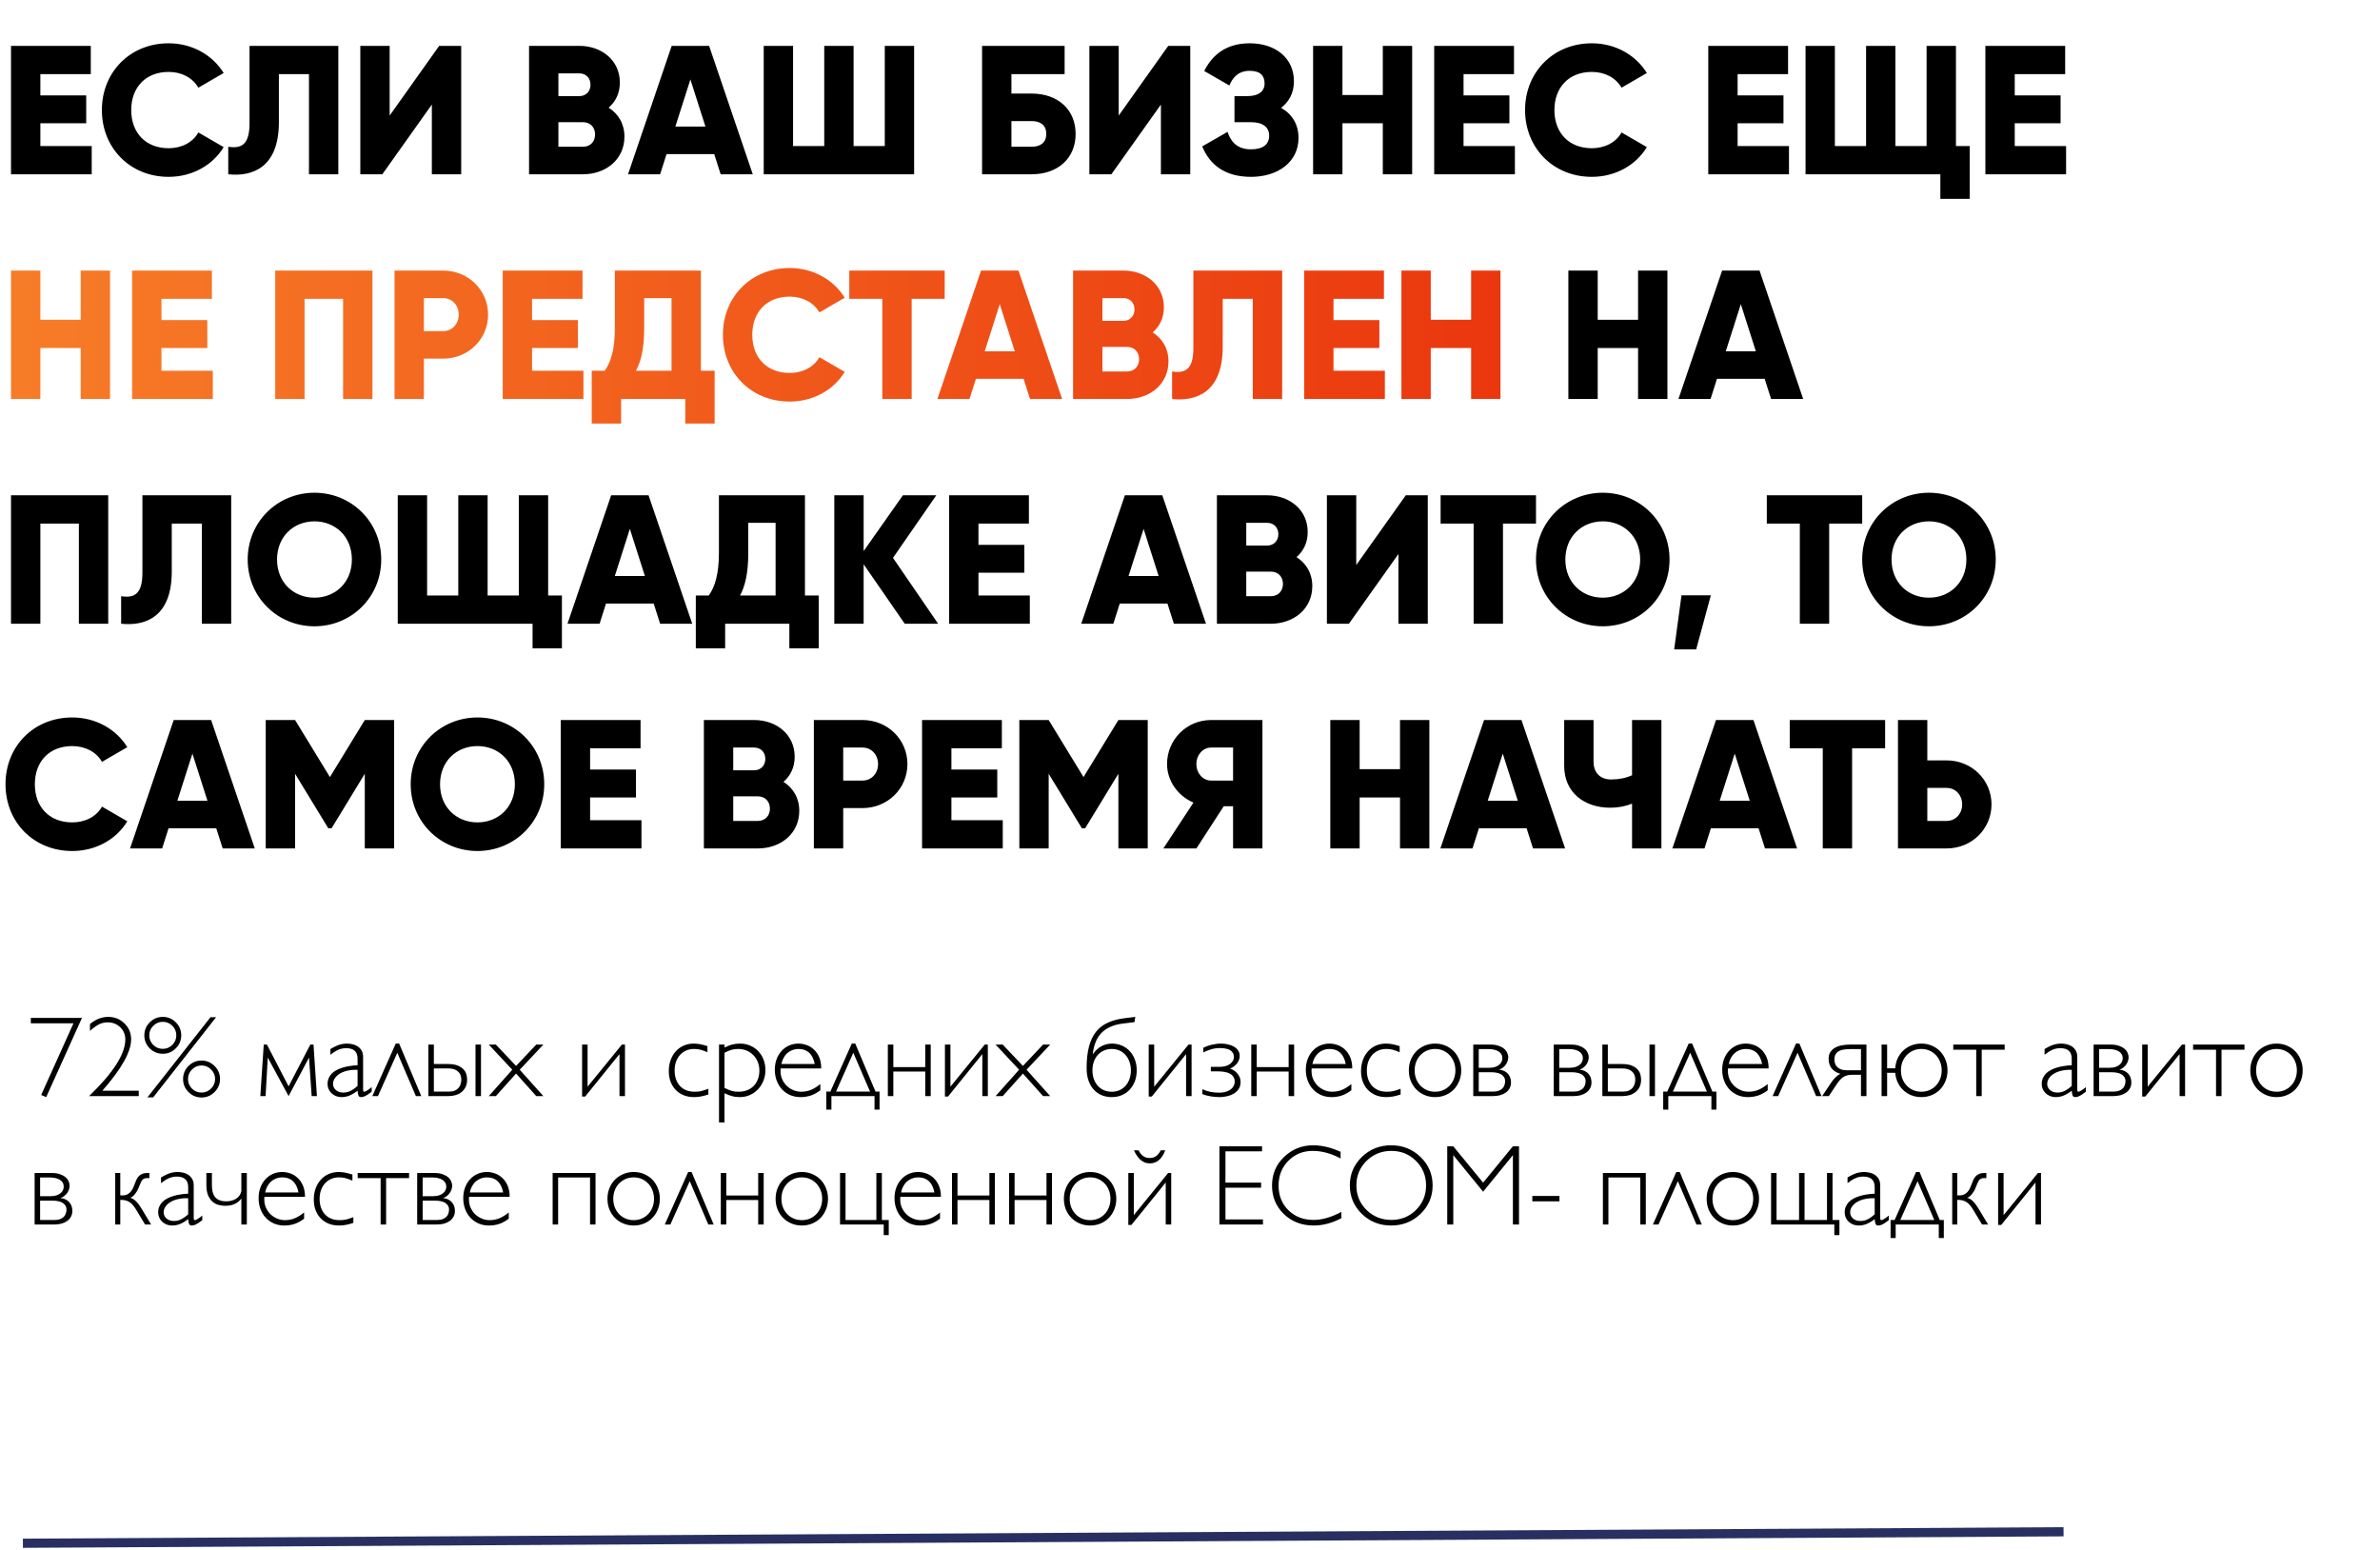
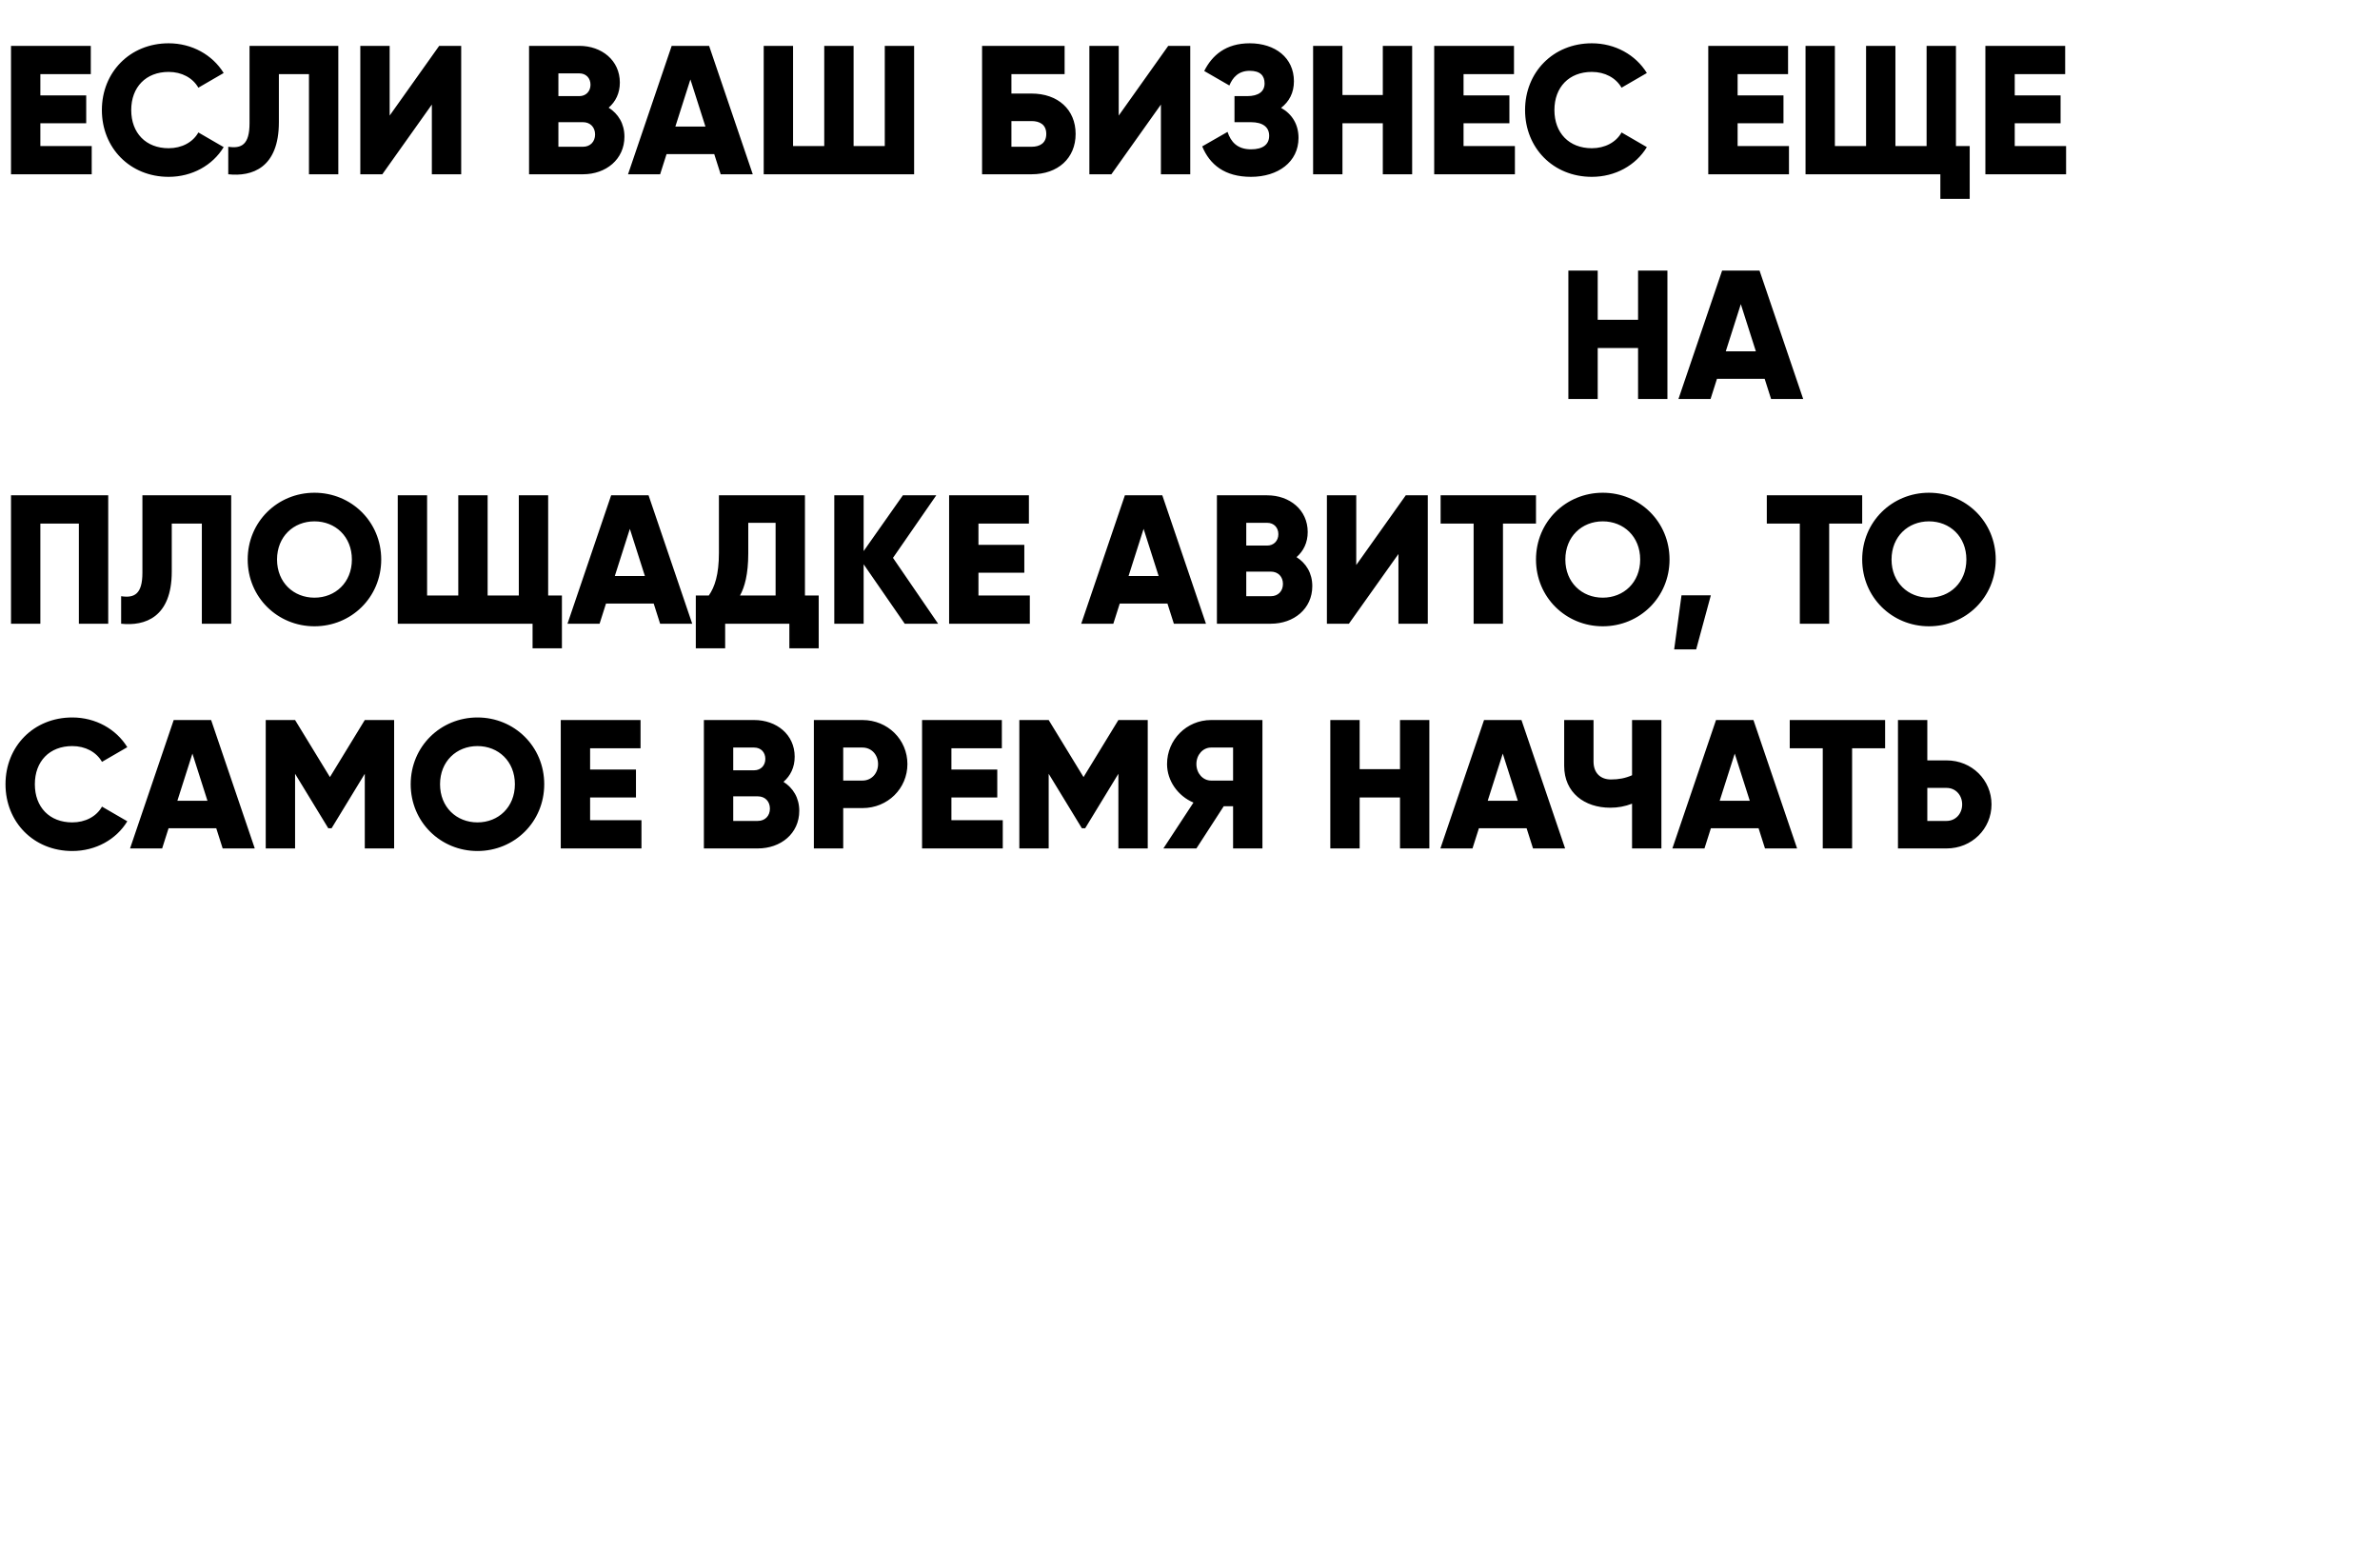
<svg xmlns="http://www.w3.org/2000/svg" width="519" height="338" viewBox="0 0 519 338" fill="none">
-   <path d="M17.877 221.947L10.077 239.22L8.979 238.756L16.022 223.131H6.72V221.947H17.877ZM19.623 224.779V223.277C20.884 222.244 22.211 221.727 23.602 221.727C24.994 221.727 26.174 222.203 27.143 223.155C28.111 224.099 28.595 225.255 28.595 226.622C28.595 229.332 26.504 233.067 22.321 237.828H30.255V239H19.428C24.693 233.93 27.326 229.812 27.326 226.646C27.326 225.597 26.959 224.714 26.227 223.998C25.495 223.281 24.587 222.923 23.505 222.923C22.789 222.923 22.146 223.07 21.576 223.363C21.006 223.656 20.355 224.128 19.623 224.779ZM35.504 221.727C36.603 221.727 37.547 222.122 38.336 222.911C39.126 223.701 39.52 224.649 39.52 225.755C39.52 226.854 39.126 227.798 38.336 228.587C37.547 229.377 36.603 229.771 35.504 229.771C34.398 229.771 33.45 229.381 32.66 228.6C31.871 227.81 31.476 226.862 31.476 225.755C31.476 224.649 31.871 223.701 32.66 222.911C33.45 222.122 34.398 221.727 35.504 221.727ZM35.504 228.697C36.31 228.697 37.002 228.408 37.58 227.831C38.157 227.253 38.446 226.561 38.446 225.755C38.446 224.942 38.157 224.246 37.58 223.668C37.002 223.09 36.31 222.801 35.504 222.801C34.699 222.801 34.003 223.094 33.417 223.68C32.839 224.258 32.55 224.95 32.55 225.755C32.55 226.569 32.839 227.265 33.417 227.843C33.995 228.412 34.691 228.697 35.504 228.697ZM47.126 221.8L33.405 239.281H32.148L45.905 221.8H47.126ZM43.952 231.249C45.05 231.249 45.994 231.643 46.784 232.433C47.581 233.222 47.98 234.17 47.98 235.277C47.98 236.375 47.581 237.324 46.784 238.121C45.994 238.91 45.05 239.305 43.952 239.305C42.845 239.305 41.897 238.91 41.107 238.121C40.318 237.332 39.923 236.384 39.923 235.277C39.923 234.17 40.318 233.222 41.107 232.433C41.897 231.643 42.845 231.249 43.952 231.249ZM43.952 238.231C44.757 238.231 45.449 237.942 46.027 237.364C46.613 236.778 46.906 236.083 46.906 235.277C46.906 234.471 46.613 233.779 46.027 233.202C45.449 232.616 44.757 232.323 43.952 232.323C43.146 232.323 42.45 232.616 41.864 233.202C41.286 233.788 40.998 234.479 40.998 235.277C40.998 236.091 41.286 236.786 41.864 237.364C42.442 237.942 43.138 238.231 43.952 238.231ZM62.934 236.876L67.67 227.77H68.366L69.11 239H67.963L67.389 230.602L62.934 239L58.393 230.602L57.916 239H56.769L57.514 227.77H58.209L62.934 236.876ZM77.973 230.846C77.973 229.316 77.143 228.551 75.482 228.551C75.181 228.551 74.892 228.579 74.616 228.636C74.347 228.685 74.075 228.771 73.798 228.893C73.529 229.007 73.253 229.153 72.968 229.332C72.683 229.511 72.378 229.727 72.052 229.979V228.746C72.394 228.535 72.72 228.355 73.029 228.209C73.338 228.054 73.635 227.928 73.92 227.831C74.213 227.733 74.502 227.664 74.787 227.623C75.08 227.574 75.377 227.55 75.678 227.55C76.036 227.55 76.418 227.595 76.825 227.684C77.232 227.765 77.611 227.916 77.96 228.136C78.31 228.355 78.599 228.657 78.827 229.039C79.063 229.413 79.181 229.894 79.181 230.479V237.474C79.181 237.702 79.201 237.857 79.242 237.938C79.283 238.011 79.352 238.048 79.45 238.048C79.515 238.048 79.608 238.019 79.731 237.962C79.853 237.897 79.987 237.82 80.133 237.73C80.28 237.633 80.43 237.527 80.585 237.413C80.748 237.291 80.902 237.169 81.049 237.047V238.048L80.853 238.194C80.569 238.406 80.325 238.581 80.121 238.719C79.918 238.849 79.734 238.951 79.572 239.024C79.417 239.098 79.275 239.146 79.144 239.171C79.022 239.203 78.9 239.22 78.778 239.22C78.648 239.22 78.534 239.199 78.436 239.159C78.347 239.118 78.27 239.049 78.205 238.951C78.148 238.845 78.099 238.703 78.058 238.524C78.026 238.337 77.997 238.105 77.973 237.828C77.338 238.316 76.744 238.67 76.19 238.89C75.645 239.11 75.067 239.22 74.457 239.22C74.034 239.22 73.635 239.146 73.261 239C72.894 238.845 72.573 238.642 72.296 238.39C72.028 238.129 71.816 237.828 71.662 237.486C71.507 237.136 71.43 236.766 71.43 236.375C71.43 235.887 71.515 235.452 71.686 235.069C71.857 234.679 72.093 234.337 72.394 234.044C72.703 233.743 73.061 233.491 73.468 233.287C73.883 233.076 74.331 232.901 74.811 232.762C75.299 232.616 75.812 232.506 76.349 232.433C76.886 232.351 77.427 232.298 77.973 232.274V230.846ZM77.973 233.275C77.24 233.242 76.549 233.295 75.897 233.434C75.255 233.564 74.689 233.767 74.201 234.044C73.721 234.321 73.338 234.658 73.053 235.057C72.768 235.448 72.626 235.887 72.626 236.375C72.626 236.636 72.683 236.88 72.797 237.108C72.911 237.336 73.065 237.535 73.261 237.706C73.456 237.869 73.688 237.999 73.957 238.097C74.233 238.186 74.53 238.231 74.848 238.231C75.116 238.231 75.373 238.207 75.617 238.158C75.869 238.101 76.117 238.015 76.361 237.901C76.614 237.779 76.87 237.629 77.13 237.45C77.399 237.263 77.68 237.039 77.973 236.778V233.275ZM87.043 227.55L91.864 239H90.692L86.64 229.552L82.416 239H81.195L86.298 227.55H87.043ZM93.415 239V227.77H94.611V232.005H97.663C98.517 232.005 99.217 232.111 99.762 232.323C100.307 232.534 100.735 232.807 101.044 233.141C101.361 233.466 101.577 233.828 101.691 234.227C101.805 234.626 101.862 235.016 101.862 235.399C101.862 236.017 101.752 236.555 101.532 237.01C101.312 237.458 101.015 237.832 100.641 238.133C100.267 238.426 99.831 238.646 99.335 238.792C98.847 238.931 98.33 239 97.785 239H93.415ZM94.611 232.97V238.023H97.919C98.407 238.023 98.818 237.954 99.152 237.816C99.494 237.669 99.77 237.474 99.982 237.23C100.194 236.986 100.348 236.705 100.446 236.388C100.543 236.07 100.592 235.741 100.592 235.399C100.592 234.634 100.348 234.04 99.86 233.617C99.38 233.185 98.672 232.97 97.736 232.97H94.611ZM104.889 227.77V239H103.693V227.77H104.889ZM112.543 234.081L108.136 239H106.586L111.713 233.25L106.586 227.77H108.136L112.543 232.42L116.938 227.77H118.488L113.336 233.25L118.488 239H116.938L112.543 234.081ZM135.089 229.845L127.606 239.098H126.935V227.77H128.131V236.949L135.614 227.77H136.286V239H135.089V229.845ZM154.474 238.646C154.157 238.752 153.864 238.841 153.595 238.915C153.327 238.988 153.07 239.045 152.826 239.085C152.582 239.134 152.338 239.167 152.094 239.183C151.858 239.208 151.61 239.22 151.349 239.22C150.519 239.22 149.766 239.085 149.091 238.817C148.415 238.54 147.838 238.154 147.357 237.657C146.877 237.161 146.503 236.567 146.234 235.875C145.974 235.175 145.844 234.402 145.844 233.556C145.844 232.677 145.978 231.871 146.247 231.139C146.515 230.398 146.889 229.763 147.37 229.234C147.85 228.697 148.424 228.282 149.091 227.989C149.758 227.696 150.491 227.55 151.288 227.55C151.532 227.55 151.764 227.562 151.984 227.586C152.212 227.603 152.44 227.635 152.667 227.684C152.903 227.725 153.148 227.782 153.4 227.855C153.66 227.92 153.949 228.001 154.267 228.099V229.43C153.941 229.291 153.648 229.177 153.388 229.088C153.135 228.998 152.895 228.925 152.667 228.868C152.448 228.811 152.232 228.775 152.021 228.758C151.809 228.734 151.585 228.722 151.349 228.722C150.722 228.722 150.149 228.836 149.628 229.063C149.107 229.291 148.66 229.613 148.285 230.028C147.919 230.435 147.63 230.927 147.418 231.505C147.215 232.083 147.113 232.722 147.113 233.421C147.113 234.129 147.215 234.768 147.418 235.338C147.622 235.908 147.911 236.396 148.285 236.803C148.66 237.201 149.115 237.511 149.652 237.73C150.189 237.942 150.788 238.048 151.447 238.048C151.707 238.048 151.951 238.04 152.179 238.023C152.407 237.999 152.639 237.962 152.875 237.914C153.111 237.857 153.355 237.787 153.607 237.706C153.868 237.625 154.157 237.523 154.474 237.401V238.646ZM157.99 228.404C158.307 228.25 158.608 228.119 158.893 228.014C159.178 227.9 159.455 227.81 159.723 227.745C159.992 227.68 160.26 227.631 160.529 227.599C160.797 227.566 161.078 227.55 161.371 227.55C162.169 227.55 162.905 227.696 163.581 227.989C164.264 228.274 164.85 228.677 165.338 229.198C165.835 229.71 166.221 230.321 166.498 231.029C166.775 231.737 166.913 232.51 166.913 233.348C166.913 234.17 166.767 234.939 166.474 235.655C166.189 236.371 165.794 236.994 165.29 237.523C164.793 238.052 164.203 238.467 163.52 238.768C162.844 239.069 162.112 239.22 161.322 239.22C161.046 239.22 160.773 239.203 160.504 239.171C160.244 239.146 159.979 239.098 159.711 239.024C159.451 238.959 159.178 238.874 158.893 238.768C158.608 238.662 158.307 238.532 157.99 238.377V244.75H156.793V227.77H157.99V228.404ZM157.99 237.206C158.283 237.36 158.555 237.49 158.808 237.596C159.06 237.702 159.308 237.792 159.552 237.865C159.796 237.93 160.041 237.979 160.285 238.011C160.537 238.036 160.806 238.048 161.09 238.048C161.766 238.048 162.38 237.938 162.934 237.718C163.487 237.499 163.959 237.189 164.35 236.791C164.748 236.384 165.054 235.899 165.265 235.338C165.485 234.768 165.595 234.138 165.595 233.446C165.595 232.762 165.477 232.132 165.241 231.554C165.013 230.976 164.691 230.479 164.276 230.064C163.869 229.641 163.381 229.312 162.812 229.076C162.242 228.84 161.619 228.722 160.944 228.722C160.692 228.722 160.451 228.738 160.224 228.771C159.996 228.795 159.764 228.84 159.528 228.905C159.3 228.97 159.06 229.055 158.808 229.161C158.555 229.267 158.283 229.397 157.99 229.552V237.206ZM178.888 237.73C178.221 238.243 177.537 238.622 176.837 238.866C176.138 239.102 175.381 239.22 174.567 239.22C173.753 239.22 173 239.073 172.309 238.78C171.625 238.479 171.035 238.064 170.539 237.535C170.042 237.006 169.656 236.375 169.379 235.643C169.102 234.911 168.964 234.113 168.964 233.25C168.964 232.429 169.09 231.672 169.342 230.98C169.603 230.28 169.961 229.678 170.417 229.173C170.88 228.661 171.426 228.262 172.052 227.977C172.687 227.692 173.375 227.55 174.115 227.55C174.717 227.55 175.312 227.656 175.897 227.867C176.492 228.079 177.025 228.408 177.497 228.856C177.969 229.295 178.351 229.857 178.644 230.541C178.937 231.216 179.083 232.026 179.083 232.97H170.233C170.217 233.076 170.209 233.173 170.209 233.263V233.556C170.209 234.199 170.331 234.793 170.575 235.338C170.819 235.883 171.149 236.359 171.564 236.766C171.979 237.165 172.459 237.478 173.004 237.706C173.55 237.934 174.119 238.048 174.713 238.048C175.462 238.048 176.162 237.918 176.813 237.657C177.472 237.389 178.164 236.961 178.888 236.375V237.73ZM177.667 232.005C177.236 229.816 176.052 228.722 174.115 228.722C173.651 228.722 173.216 228.799 172.809 228.954C172.402 229.1 172.036 229.316 171.71 229.601C171.393 229.877 171.12 230.219 170.893 230.626C170.665 231.033 170.498 231.493 170.392 232.005H177.667ZM191.803 238.023V241.954H190.705V239H181.305V241.954H180.194V238.023H181.073L185.749 227.55H186.505L190.924 238.023H191.803ZM186.078 229.552L182.306 238.023H189.728L186.078 229.552ZM202.96 227.77V239H201.764V233.653H194.806V239H193.61V227.77H194.806V232.677H201.764V227.77H202.96ZM214.215 229.845L206.732 239.098H206.061V227.77H207.257V236.949L214.74 227.77H215.412V239H214.215V229.845ZM223.065 234.081L218.659 239H217.108L222.235 233.25L217.108 227.77H218.659L223.065 232.42L227.46 227.77H229.01L223.859 233.25L229.01 239H227.46L223.065 234.081ZM236.957 232.896C236.957 231.065 237.128 229.503 237.47 228.209C237.812 226.907 238.324 225.829 239.008 224.974C239.7 224.111 240.562 223.448 241.596 222.984C242.629 222.512 243.834 222.191 245.209 222.02L247.577 221.727L247.382 222.875L244.855 223.18C243.74 223.318 242.788 223.578 241.999 223.961C241.209 224.335 240.554 224.815 240.033 225.401C239.521 225.979 239.126 226.651 238.849 227.416C238.572 228.172 238.385 229.002 238.288 229.906C238.825 229.116 239.451 228.526 240.167 228.136C240.892 227.745 241.649 227.55 242.438 227.55C243.26 227.55 244.005 227.7 244.672 228.001C245.339 228.294 245.909 228.701 246.381 229.222C246.861 229.743 247.231 230.361 247.492 231.078C247.752 231.786 247.882 232.559 247.882 233.397C247.882 234.227 247.752 235 247.492 235.716C247.231 236.424 246.861 237.039 246.381 237.56C245.909 238.08 245.339 238.487 244.672 238.78C244.005 239.073 243.26 239.22 242.438 239.22C241.624 239.22 240.88 239.077 240.204 238.792C239.529 238.5 238.951 238.084 238.471 237.547C237.991 237.002 237.616 236.339 237.348 235.558C237.087 234.768 236.957 233.881 236.957 232.896ZM246.613 233.397C246.613 232.73 246.511 232.111 246.308 231.542C246.112 230.972 245.832 230.479 245.465 230.064C245.099 229.641 244.66 229.312 244.147 229.076C243.634 228.84 243.065 228.722 242.438 228.722C241.803 228.722 241.225 228.84 240.705 229.076C240.184 229.312 239.74 229.637 239.374 230.052C239.008 230.467 238.723 230.96 238.52 231.529C238.324 232.099 238.227 232.722 238.227 233.397C238.227 234.064 238.324 234.683 238.52 235.252C238.723 235.822 239.008 236.314 239.374 236.729C239.74 237.145 240.184 237.47 240.705 237.706C241.225 237.934 241.803 238.048 242.438 238.048C243.065 238.048 243.634 237.934 244.147 237.706C244.66 237.47 245.099 237.145 245.465 236.729C245.832 236.314 246.112 235.822 246.308 235.252C246.511 234.683 246.613 234.064 246.613 233.397ZM258.649 229.845L251.166 239.098H250.495V227.77H251.691V236.949L259.174 227.77H259.845V239H258.649V229.845ZM264.044 233.604V232.628H265.949C266.47 232.628 266.925 232.567 267.316 232.445C267.707 232.315 268.032 232.148 268.292 231.944C268.553 231.741 268.748 231.513 268.878 231.261C269.009 231.008 269.074 230.756 269.074 230.504C269.074 230.138 269 229.833 268.854 229.588C268.708 229.336 268.5 229.133 268.231 228.978C267.963 228.815 267.637 228.701 267.255 228.636C266.872 228.563 266.445 228.526 265.973 228.526C265.363 228.526 264.748 228.616 264.13 228.795C263.511 228.974 262.934 229.202 262.396 229.479V228.453C262.649 228.331 262.925 228.217 263.227 228.111C263.528 227.997 263.845 227.9 264.179 227.818C264.512 227.737 264.854 227.672 265.204 227.623C265.554 227.574 265.9 227.55 266.242 227.55C266.763 227.55 267.267 227.607 267.755 227.721C268.252 227.826 268.691 227.989 269.074 228.209C269.456 228.429 269.761 228.709 269.989 229.051C270.225 229.385 270.343 229.784 270.343 230.248C270.343 230.557 270.282 230.858 270.16 231.151C270.046 231.436 269.892 231.7 269.696 231.944C269.501 232.18 269.273 232.392 269.013 232.579C268.76 232.758 268.496 232.896 268.219 232.994C268.39 233.043 268.606 233.137 268.866 233.275C269.127 233.413 269.379 233.604 269.623 233.849C269.867 234.085 270.079 234.378 270.258 234.728C270.437 235.077 270.526 235.493 270.526 235.973C270.526 236.583 270.376 237.096 270.075 237.511C269.782 237.926 269.407 238.259 268.952 238.512C268.504 238.764 268.016 238.943 267.487 239.049C266.966 239.163 266.478 239.22 266.022 239.22C265.355 239.22 264.695 239.167 264.044 239.061C263.402 238.963 262.787 238.801 262.201 238.573V237.499C262.787 237.775 263.381 237.971 263.983 238.084C264.586 238.198 265.216 238.255 265.875 238.255C266.282 238.255 266.685 238.211 267.084 238.121C267.491 238.023 267.853 237.877 268.17 237.682C268.488 237.486 268.744 237.234 268.939 236.925C269.143 236.616 269.245 236.249 269.245 235.826C269.245 235.419 269.151 235.077 268.964 234.801C268.785 234.516 268.533 234.284 268.207 234.105C267.882 233.926 267.491 233.8 267.035 233.727C266.579 233.645 266.075 233.604 265.521 233.604H264.044ZM282.208 227.77V239H281.012V233.653H274.054V239H272.858V227.77H274.054V232.677H281.012V227.77H282.208ZM294.684 237.73C294.017 238.243 293.333 238.622 292.633 238.866C291.933 239.102 291.177 239.22 290.363 239.22C289.549 239.22 288.796 239.073 288.104 238.78C287.421 238.479 286.831 238.064 286.334 237.535C285.838 237.006 285.451 236.375 285.175 235.643C284.898 234.911 284.76 234.113 284.76 233.25C284.76 232.429 284.886 231.672 285.138 230.98C285.399 230.28 285.757 229.678 286.212 229.173C286.676 228.661 287.222 228.262 287.848 227.977C288.483 227.692 289.171 227.55 289.911 227.55C290.513 227.55 291.107 227.656 291.693 227.867C292.287 228.079 292.82 228.408 293.292 228.856C293.764 229.295 294.147 229.857 294.44 230.541C294.733 231.216 294.879 232.026 294.879 232.97H286.029C286.013 233.076 286.005 233.173 286.005 233.263V233.556C286.005 234.199 286.127 234.793 286.371 235.338C286.615 235.883 286.945 236.359 287.36 236.766C287.775 237.165 288.255 237.478 288.8 237.706C289.346 237.934 289.915 238.048 290.509 238.048C291.258 238.048 291.958 237.918 292.609 237.657C293.268 237.389 293.96 236.961 294.684 236.375V237.73ZM293.463 232.005C293.032 229.816 291.848 228.722 289.911 228.722C289.447 228.722 289.012 228.799 288.605 228.954C288.198 229.1 287.832 229.316 287.506 229.601C287.189 229.877 286.916 230.219 286.688 230.626C286.461 231.033 286.294 231.493 286.188 232.005H293.463ZM305.426 238.646C305.109 238.752 304.816 238.841 304.547 238.915C304.279 238.988 304.022 239.045 303.778 239.085C303.534 239.134 303.29 239.167 303.046 239.183C302.81 239.208 302.562 239.22 302.301 239.22C301.471 239.22 300.718 239.085 300.043 238.817C299.368 238.54 298.79 238.154 298.31 237.657C297.829 237.161 297.455 236.567 297.187 235.875C296.926 235.175 296.796 234.402 296.796 233.556C296.796 232.677 296.93 231.871 297.199 231.139C297.467 230.398 297.842 229.763 298.322 229.234C298.802 228.697 299.376 228.282 300.043 227.989C300.71 227.696 301.443 227.55 302.24 227.55C302.484 227.55 302.716 227.562 302.936 227.586C303.164 227.603 303.392 227.635 303.62 227.684C303.856 227.725 304.1 227.782 304.352 227.855C304.612 227.92 304.901 228.001 305.219 228.099V229.43C304.893 229.291 304.6 229.177 304.34 229.088C304.088 228.998 303.847 228.925 303.62 228.868C303.4 228.811 303.184 228.775 302.973 228.758C302.761 228.734 302.537 228.722 302.301 228.722C301.675 228.722 301.101 228.836 300.58 229.063C300.059 229.291 299.612 229.613 299.237 230.028C298.871 230.435 298.582 230.927 298.371 231.505C298.167 232.083 298.065 232.722 298.065 233.421C298.065 234.129 298.167 234.768 298.371 235.338C298.574 235.908 298.863 236.396 299.237 236.803C299.612 237.201 300.067 237.511 300.604 237.73C301.142 237.942 301.74 238.048 302.399 238.048C302.659 238.048 302.903 238.04 303.131 238.023C303.359 237.999 303.591 237.962 303.827 237.914C304.063 237.857 304.307 237.787 304.56 237.706C304.82 237.625 305.109 237.523 305.426 237.401V238.646ZM318.646 233.397C318.646 234.227 318.5 235 318.207 235.716C317.922 236.424 317.528 237.039 317.023 237.56C316.518 238.08 315.916 238.487 315.216 238.78C314.525 239.073 313.768 239.22 312.946 239.22C312.132 239.22 311.375 239.073 310.675 238.78C309.975 238.487 309.369 238.08 308.856 237.56C308.344 237.039 307.941 236.424 307.648 235.716C307.363 235 307.221 234.227 307.221 233.397C307.221 232.559 307.363 231.786 307.648 231.078C307.941 230.361 308.344 229.743 308.856 229.222C309.369 228.701 309.975 228.294 310.675 228.001C311.375 227.7 312.132 227.55 312.946 227.55C313.768 227.55 314.525 227.7 315.216 228.001C315.916 228.294 316.518 228.701 317.023 229.222C317.528 229.743 317.922 230.361 318.207 231.078C318.5 231.786 318.646 232.559 318.646 233.397ZM317.377 233.397C317.377 232.73 317.263 232.111 317.035 231.542C316.815 230.972 316.506 230.479 316.107 230.064C315.709 229.641 315.241 229.312 314.704 229.076C314.167 228.84 313.581 228.722 312.946 228.722C312.311 228.722 311.721 228.84 311.176 229.076C310.631 229.312 310.159 229.637 309.76 230.052C309.361 230.467 309.048 230.96 308.82 231.529C308.6 232.099 308.49 232.722 308.49 233.397C308.49 234.064 308.6 234.683 308.82 235.252C309.048 235.822 309.361 236.314 309.76 236.729C310.159 237.145 310.631 237.47 311.176 237.706C311.721 237.934 312.311 238.048 312.946 238.048C313.581 238.048 314.167 237.934 314.704 237.706C315.241 237.47 315.709 237.145 316.107 236.729C316.506 236.314 316.815 235.822 317.035 235.252C317.263 234.683 317.377 234.064 317.377 233.397ZM321.271 239V227.77H325.043C325.718 227.77 326.296 227.855 326.776 228.026C327.265 228.189 327.663 228.4 327.973 228.661C328.29 228.921 328.522 229.218 328.668 229.552C328.823 229.877 328.9 230.203 328.9 230.528C328.9 230.805 328.852 231.086 328.754 231.371C328.664 231.647 328.53 231.908 328.351 232.152C328.18 232.396 327.973 232.612 327.729 232.799C327.484 232.986 327.208 233.128 326.898 233.226C327.737 233.324 328.38 233.625 328.827 234.129C329.275 234.634 329.499 235.265 329.499 236.021C329.499 236.493 329.401 236.913 329.206 237.279C329.01 237.645 328.738 237.958 328.388 238.219C328.038 238.471 327.623 238.666 327.143 238.805C326.662 238.935 326.138 239 325.568 239H321.271ZM322.467 228.746V232.823H324.799C325.287 232.823 325.706 232.762 326.056 232.64C326.414 232.518 326.707 232.359 326.935 232.164C327.171 231.969 327.342 231.749 327.448 231.505C327.562 231.253 327.619 231 327.619 230.748C327.619 230.414 327.545 230.125 327.399 229.881C327.252 229.629 327.045 229.422 326.776 229.259C326.508 229.088 326.19 228.962 325.824 228.88C325.458 228.791 325.055 228.746 324.616 228.746H322.467ZM322.467 233.8V238.023H325.519C326.048 238.023 326.483 237.958 326.825 237.828C327.175 237.69 327.452 237.515 327.655 237.303C327.859 237.083 328.001 236.839 328.083 236.571C328.172 236.302 328.217 236.03 328.217 235.753C328.217 235.403 328.135 235.106 327.973 234.862C327.818 234.61 327.606 234.406 327.338 234.251C327.069 234.097 326.752 233.983 326.386 233.91C326.028 233.836 325.641 233.8 325.226 233.8H322.467ZM338.825 239V227.77H342.597C343.272 227.77 343.85 227.855 344.33 228.026C344.818 228.189 345.217 228.4 345.526 228.661C345.844 228.921 346.076 229.218 346.222 229.552C346.377 229.877 346.454 230.203 346.454 230.528C346.454 230.805 346.405 231.086 346.308 231.371C346.218 231.647 346.084 231.908 345.905 232.152C345.734 232.396 345.526 232.612 345.282 232.799C345.038 232.986 344.761 233.128 344.452 233.226C345.29 233.324 345.933 233.625 346.381 234.129C346.828 234.634 347.052 235.265 347.052 236.021C347.052 236.493 346.955 236.913 346.759 237.279C346.564 237.645 346.291 237.958 345.941 238.219C345.591 238.471 345.176 238.666 344.696 238.805C344.216 238.935 343.691 239 343.122 239H338.825ZM340.021 228.746V232.823H342.353C342.841 232.823 343.26 232.762 343.61 232.64C343.968 232.518 344.261 232.359 344.489 232.164C344.725 231.969 344.896 231.749 345.001 231.505C345.115 231.253 345.172 231 345.172 230.748C345.172 230.414 345.099 230.125 344.953 229.881C344.806 229.629 344.599 229.422 344.33 229.259C344.062 229.088 343.744 228.962 343.378 228.88C343.012 228.791 342.609 228.746 342.169 228.746H340.021ZM340.021 233.8V238.023H343.073C343.602 238.023 344.037 237.958 344.379 237.828C344.729 237.69 345.006 237.515 345.209 237.303C345.412 237.083 345.555 236.839 345.636 236.571C345.726 236.302 345.771 236.03 345.771 235.753C345.771 235.403 345.689 235.106 345.526 234.862C345.372 234.61 345.16 234.406 344.892 234.251C344.623 234.097 344.306 233.983 343.939 233.91C343.581 233.836 343.195 233.8 342.78 233.8H340.021ZM349.42 239V227.77H350.617V232.005H353.668C354.523 232.005 355.223 232.111 355.768 232.323C356.313 232.534 356.741 232.807 357.05 233.141C357.367 233.466 357.583 233.828 357.697 234.227C357.811 234.626 357.868 235.016 357.868 235.399C357.868 236.017 357.758 236.555 357.538 237.01C357.318 237.458 357.021 237.832 356.647 238.133C356.273 238.426 355.837 238.646 355.341 238.792C354.853 238.931 354.336 239 353.791 239H349.42ZM350.617 232.97V238.023H353.925C354.413 238.023 354.824 237.954 355.158 237.816C355.5 237.669 355.776 237.474 355.988 237.23C356.199 236.986 356.354 236.705 356.452 236.388C356.549 236.07 356.598 235.741 356.598 235.399C356.598 234.634 356.354 234.04 355.866 233.617C355.386 233.185 354.678 232.97 353.742 232.97H350.617ZM360.895 227.77V239H359.699V227.77H360.895ZM374.298 238.023V241.954H373.2V239H363.8V241.954H362.689V238.023H363.568L368.244 227.55H369L373.419 238.023H374.298ZM368.573 229.552L364.801 238.023H372.223L368.573 229.552ZM385.48 237.73C384.813 238.243 384.129 238.622 383.429 238.866C382.729 239.102 381.972 239.22 381.159 239.22C380.345 239.22 379.592 239.073 378.9 238.78C378.217 238.479 377.627 238.064 377.13 237.535C376.634 237.006 376.247 236.375 375.971 235.643C375.694 234.911 375.556 234.113 375.556 233.25C375.556 232.429 375.682 231.672 375.934 230.98C376.194 230.28 376.553 229.678 377.008 229.173C377.472 228.661 378.017 228.262 378.644 227.977C379.279 227.692 379.966 227.55 380.707 227.55C381.309 227.55 381.903 227.656 382.489 227.867C383.083 228.079 383.616 228.408 384.088 228.856C384.56 229.295 384.943 229.857 385.236 230.541C385.529 231.216 385.675 232.026 385.675 232.97H376.825C376.809 233.076 376.801 233.173 376.801 233.263V233.556C376.801 234.199 376.923 234.793 377.167 235.338C377.411 235.883 377.741 236.359 378.156 236.766C378.571 237.165 379.051 237.478 379.596 237.706C380.141 237.934 380.711 238.048 381.305 238.048C382.054 238.048 382.754 237.918 383.405 237.657C384.064 237.389 384.756 236.961 385.48 236.375V237.73ZM384.259 232.005C383.828 229.816 382.644 228.722 380.707 228.722C380.243 228.722 379.808 228.799 379.401 228.954C378.994 229.1 378.628 229.316 378.302 229.601C377.985 229.877 377.712 230.219 377.484 230.626C377.257 231.033 377.09 231.493 376.984 232.005H384.259ZM392.389 227.55L397.211 239H396.039L391.986 229.552L387.763 239H386.542L391.645 227.55H392.389ZM407.013 239H405.817V234.349H403.937C403.522 234.349 403.156 234.39 402.838 234.471C402.521 234.553 402.228 234.679 401.959 234.85C401.699 235.021 401.451 235.24 401.215 235.509C400.987 235.769 400.751 236.083 400.507 236.449L398.81 239H397.357L399.311 236.07C399.441 235.875 399.587 235.676 399.75 235.472C399.921 235.269 400.096 235.082 400.275 234.911C400.454 234.732 400.633 234.577 400.812 234.447C400.999 234.308 401.174 234.211 401.337 234.154C400.45 233.877 399.799 233.462 399.384 232.909C398.969 232.355 398.761 231.66 398.761 230.821C398.761 230.3 398.875 229.849 399.103 229.466C399.331 229.084 399.648 228.766 400.055 228.514C400.47 228.262 400.958 228.075 401.52 227.953C402.09 227.831 402.712 227.77 403.388 227.77H407.013V239ZM405.817 233.373V228.746H403.632C403.119 228.746 402.643 228.775 402.204 228.832C401.764 228.88 401.382 228.99 401.056 229.161C400.739 229.324 400.486 229.556 400.299 229.857C400.12 230.15 400.031 230.541 400.031 231.029C400.031 231.362 400.084 231.676 400.189 231.969C400.303 232.254 400.47 232.502 400.69 232.713C400.918 232.917 401.203 233.08 401.544 233.202C401.886 233.316 402.293 233.373 402.765 233.373H405.817ZM411.518 232.945H413.288C413.336 232.164 413.511 231.444 413.812 230.785C414.122 230.125 414.529 229.556 415.033 229.076C415.546 228.596 416.136 228.221 416.803 227.953C417.479 227.684 418.207 227.55 418.988 227.55C419.81 227.55 420.567 227.7 421.259 228.001C421.959 228.294 422.561 228.701 423.065 229.222C423.57 229.743 423.965 230.361 424.25 231.078C424.542 231.786 424.689 232.559 424.689 233.397C424.689 234.227 424.542 235 424.25 235.716C423.965 236.424 423.57 237.039 423.065 237.56C422.561 238.08 421.959 238.487 421.259 238.78C420.567 239.073 419.81 239.22 418.988 239.22C418.215 239.22 417.495 239.09 416.828 238.829C416.16 238.561 415.574 238.194 415.07 237.73C414.565 237.258 414.158 236.697 413.849 236.046C413.54 235.395 413.353 234.687 413.288 233.922H411.518V239H410.309V227.77H411.518V232.945ZM423.419 233.397C423.419 232.73 423.306 232.111 423.078 231.542C422.858 230.972 422.549 230.479 422.15 230.064C421.751 229.641 421.283 229.312 420.746 229.076C420.209 228.84 419.623 228.722 418.988 228.722C418.354 228.722 417.764 228.84 417.218 229.076C416.673 229.312 416.201 229.637 415.802 230.052C415.403 230.467 415.09 230.96 414.862 231.529C414.643 232.099 414.533 232.722 414.533 233.397C414.533 234.064 414.643 234.683 414.862 235.252C415.09 235.822 415.403 236.314 415.802 236.729C416.201 237.145 416.673 237.47 417.218 237.706C417.764 237.934 418.354 238.048 418.988 238.048C419.623 238.048 420.209 237.934 420.746 237.706C421.283 237.47 421.751 237.145 422.15 236.729C422.549 236.314 422.858 235.822 423.078 235.252C423.306 234.683 423.419 234.064 423.419 233.397ZM437.152 227.77V228.88H432.147V239H430.951V228.88H425.946V227.77H437.152ZM451.776 230.846C451.776 229.316 450.946 228.551 449.286 228.551C448.985 228.551 448.696 228.579 448.419 228.636C448.151 228.685 447.878 228.771 447.602 228.893C447.333 229.007 447.056 229.153 446.771 229.332C446.487 229.511 446.181 229.727 445.856 229.979V228.746C446.198 228.535 446.523 228.355 446.833 228.209C447.142 228.054 447.439 227.928 447.724 227.831C448.017 227.733 448.306 227.664 448.59 227.623C448.883 227.574 449.18 227.55 449.481 227.55C449.84 227.55 450.222 227.595 450.629 227.684C451.036 227.765 451.414 227.916 451.764 228.136C452.114 228.355 452.403 228.657 452.631 229.039C452.867 229.413 452.985 229.894 452.985 230.479V237.474C452.985 237.702 453.005 237.857 453.046 237.938C453.087 238.011 453.156 238.048 453.253 238.048C453.319 238.048 453.412 238.019 453.534 237.962C453.656 237.897 453.791 237.82 453.937 237.73C454.083 237.633 454.234 237.527 454.389 237.413C454.551 237.291 454.706 237.169 454.853 237.047V238.048L454.657 238.194C454.372 238.406 454.128 238.581 453.925 238.719C453.721 238.849 453.538 238.951 453.375 239.024C453.221 239.098 453.078 239.146 452.948 239.171C452.826 239.203 452.704 239.22 452.582 239.22C452.452 239.22 452.338 239.199 452.24 239.159C452.151 239.118 452.073 239.049 452.008 238.951C451.951 238.845 451.903 238.703 451.862 238.524C451.829 238.337 451.801 238.105 451.776 237.828C451.142 238.316 450.548 238.67 449.994 238.89C449.449 239.11 448.871 239.22 448.261 239.22C447.838 239.22 447.439 239.146 447.064 239C446.698 238.845 446.377 238.642 446.1 238.39C445.832 238.129 445.62 237.828 445.465 237.486C445.311 237.136 445.233 236.766 445.233 236.375C445.233 235.887 445.319 235.452 445.49 235.069C445.661 234.679 445.897 234.337 446.198 234.044C446.507 233.743 446.865 233.491 447.272 233.287C447.687 233.076 448.135 232.901 448.615 232.762C449.103 232.616 449.616 232.506 450.153 232.433C450.69 232.351 451.231 232.298 451.776 232.274V230.846ZM451.776 233.275C451.044 233.242 450.352 233.295 449.701 233.434C449.058 233.564 448.493 233.767 448.004 234.044C447.524 234.321 447.142 234.658 446.857 235.057C446.572 235.448 446.43 235.887 446.43 236.375C446.43 236.636 446.487 236.88 446.601 237.108C446.715 237.336 446.869 237.535 447.064 237.706C447.26 237.869 447.492 237.999 447.76 238.097C448.037 238.186 448.334 238.231 448.651 238.231C448.92 238.231 449.176 238.207 449.42 238.158C449.673 238.101 449.921 238.015 450.165 237.901C450.417 237.779 450.674 237.629 450.934 237.45C451.203 237.263 451.483 237.039 451.776 236.778V233.275ZM456.549 239V227.77H460.321C460.997 227.77 461.575 227.855 462.055 228.026C462.543 228.189 462.942 228.4 463.251 228.661C463.568 228.921 463.8 229.218 463.947 229.552C464.101 229.877 464.179 230.203 464.179 230.528C464.179 230.805 464.13 231.086 464.032 231.371C463.943 231.647 463.808 231.908 463.629 232.152C463.458 232.396 463.251 232.612 463.007 232.799C462.763 232.986 462.486 233.128 462.177 233.226C463.015 233.324 463.658 233.625 464.105 234.129C464.553 234.634 464.777 235.265 464.777 236.021C464.777 236.493 464.679 236.913 464.484 237.279C464.289 237.645 464.016 237.958 463.666 238.219C463.316 238.471 462.901 238.666 462.421 238.805C461.941 238.935 461.416 239 460.846 239H456.549ZM457.746 228.746V232.823H460.077C460.565 232.823 460.985 232.762 461.334 232.64C461.693 232.518 461.986 232.359 462.213 232.164C462.449 231.969 462.62 231.749 462.726 231.505C462.84 231.253 462.897 231 462.897 230.748C462.897 230.414 462.824 230.125 462.677 229.881C462.531 229.629 462.323 229.422 462.055 229.259C461.786 229.088 461.469 228.962 461.103 228.88C460.736 228.791 460.333 228.746 459.894 228.746H457.746ZM457.746 233.8V238.023H460.797C461.326 238.023 461.762 237.958 462.104 237.828C462.453 237.69 462.73 237.515 462.934 237.303C463.137 237.083 463.279 236.839 463.361 236.571C463.45 236.302 463.495 236.03 463.495 235.753C463.495 235.403 463.414 235.106 463.251 234.862C463.096 234.61 462.885 234.406 462.616 234.251C462.348 234.097 462.03 233.983 461.664 233.91C461.306 233.836 460.919 233.8 460.504 233.8H457.746ZM475.299 229.845L467.816 239.098H467.145V227.77H468.341V236.949L475.824 227.77H476.496V239H475.299V229.845ZM489.447 227.77V228.88H484.442V239H483.246V228.88H478.241V227.77H489.447ZM502.143 233.397C502.143 234.227 501.996 235 501.703 235.716C501.418 236.424 501.024 237.039 500.519 237.56C500.014 238.08 499.412 238.487 498.712 238.78C498.021 239.073 497.264 239.22 496.442 239.22C495.628 239.22 494.871 239.073 494.171 238.78C493.472 238.487 492.865 238.08 492.353 237.56C491.84 237.039 491.437 236.424 491.144 235.716C490.859 235 490.717 234.227 490.717 233.397C490.717 232.559 490.859 231.786 491.144 231.078C491.437 230.361 491.84 229.743 492.353 229.222C492.865 228.701 493.472 228.294 494.171 228.001C494.871 227.7 495.628 227.55 496.442 227.55C497.264 227.55 498.021 227.7 498.712 228.001C499.412 228.294 500.014 228.701 500.519 229.222C501.024 229.743 501.418 230.361 501.703 231.078C501.996 231.786 502.143 232.559 502.143 233.397ZM500.873 233.397C500.873 232.73 500.759 232.111 500.531 231.542C500.312 230.972 500.002 230.479 499.604 230.064C499.205 229.641 498.737 229.312 498.2 229.076C497.663 228.84 497.077 228.722 496.442 228.722C495.807 228.722 495.217 228.84 494.672 229.076C494.127 229.312 493.655 229.637 493.256 230.052C492.857 230.467 492.544 230.96 492.316 231.529C492.096 232.099 491.986 232.722 491.986 233.397C491.986 234.064 492.096 234.683 492.316 235.252C492.544 235.822 492.857 236.314 493.256 236.729C493.655 237.145 494.127 237.47 494.672 237.706C495.217 237.934 495.807 238.048 496.442 238.048C497.077 238.048 497.663 237.934 498.2 237.706C498.737 237.47 499.205 237.145 499.604 236.729C500.002 236.314 500.312 235.822 500.531 235.252C500.759 234.683 500.873 234.064 500.873 233.397ZM7.55 267V255.77H11.322C11.998 255.77 12.575 255.855 13.056 256.026C13.544 256.189 13.943 256.4 14.252 256.661C14.569 256.921 14.801 257.218 14.948 257.552C15.102 257.877 15.18 258.203 15.18 258.528C15.18 258.805 15.131 259.086 15.033 259.371C14.944 259.647 14.809 259.908 14.63 260.152C14.46 260.396 14.252 260.612 14.008 260.799C13.764 260.986 13.487 261.128 13.178 261.226C14.016 261.324 14.659 261.625 15.106 262.129C15.554 262.634 15.778 263.265 15.778 264.021C15.778 264.493 15.68 264.913 15.485 265.279C15.29 265.645 15.017 265.958 14.667 266.219C14.317 266.471 13.902 266.666 13.422 266.805C12.942 266.935 12.417 267 11.847 267H7.55ZM8.747 256.746V260.823H11.078C11.566 260.823 11.986 260.762 12.335 260.64C12.694 260.518 12.986 260.359 13.214 260.164C13.45 259.969 13.621 259.749 13.727 259.505C13.841 259.253 13.898 259 13.898 258.748C13.898 258.414 13.825 258.125 13.678 257.881C13.532 257.629 13.324 257.422 13.056 257.259C12.787 257.088 12.47 256.962 12.104 256.88C11.737 256.791 11.335 256.746 10.895 256.746H8.747ZM8.747 261.8V266.023H11.798C12.327 266.023 12.763 265.958 13.104 265.828C13.454 265.69 13.731 265.515 13.935 265.303C14.138 265.083 14.28 264.839 14.362 264.571C14.451 264.302 14.496 264.03 14.496 263.753C14.496 263.403 14.415 263.106 14.252 262.862C14.097 262.61 13.886 262.406 13.617 262.251C13.349 262.097 13.031 261.983 12.665 261.91C12.307 261.836 11.92 261.8 11.505 261.8H8.747ZM26.227 261.629V267H25.128V255.77H26.227V260.652H26.727C26.955 260.652 27.179 260.624 27.399 260.567C27.627 260.502 27.842 260.4 28.046 260.262C28.249 260.115 28.441 259.932 28.62 259.712C28.799 259.485 28.953 259.212 29.084 258.895L29.633 257.503C29.893 256.86 30.227 256.412 30.634 256.16C31.049 255.9 31.537 255.77 32.099 255.77H32.575V256.88H32.099C31.903 256.88 31.732 256.901 31.586 256.941C31.439 256.982 31.309 257.047 31.195 257.137C31.09 257.218 30.992 257.328 30.902 257.466C30.821 257.597 30.74 257.759 30.658 257.955L30.133 259.2C30.052 259.403 29.942 259.615 29.804 259.834C29.674 260.046 29.531 260.245 29.377 260.433C29.222 260.62 29.059 260.778 28.888 260.909C28.717 261.039 28.555 261.12 28.4 261.153C28.636 261.234 28.856 261.336 29.059 261.458C29.262 261.58 29.466 261.743 29.669 261.946C29.873 262.142 30.084 262.39 30.304 262.691C30.524 262.992 30.764 263.362 31.024 263.802L32.953 267H31.635L29.682 263.753C29.454 263.379 29.226 263.057 28.998 262.789C28.77 262.52 28.526 262.3 28.266 262.129C28.013 261.958 27.733 261.832 27.423 261.751C27.114 261.67 26.764 261.629 26.373 261.629H26.227ZM41.034 258.846C41.034 257.316 40.204 256.551 38.544 256.551C38.243 256.551 37.954 256.579 37.677 256.636C37.409 256.685 37.136 256.771 36.859 256.893C36.591 257.007 36.314 257.153 36.029 257.332C35.745 257.511 35.439 257.727 35.114 257.979V256.746C35.456 256.535 35.781 256.355 36.09 256.209C36.4 256.054 36.697 255.928 36.981 255.831C37.274 255.733 37.563 255.664 37.848 255.623C38.141 255.574 38.438 255.55 38.739 255.55C39.097 255.55 39.48 255.595 39.887 255.684C40.294 255.765 40.672 255.916 41.022 256.136C41.372 256.355 41.661 256.657 41.889 257.039C42.125 257.413 42.243 257.894 42.243 258.479V265.474C42.243 265.702 42.263 265.857 42.304 265.938C42.344 266.011 42.414 266.048 42.511 266.048C42.576 266.048 42.67 266.019 42.792 265.962C42.914 265.897 43.048 265.82 43.195 265.73C43.341 265.633 43.492 265.527 43.647 265.413C43.809 265.291 43.964 265.169 44.11 265.047V266.048L43.915 266.194C43.63 266.406 43.386 266.581 43.183 266.719C42.979 266.849 42.796 266.951 42.633 267.024C42.479 267.098 42.336 267.146 42.206 267.171C42.084 267.203 41.962 267.22 41.84 267.22C41.71 267.22 41.596 267.199 41.498 267.159C41.408 267.118 41.331 267.049 41.266 266.951C41.209 266.845 41.16 266.703 41.12 266.524C41.087 266.337 41.059 266.105 41.034 265.828C40.399 266.316 39.805 266.67 39.252 266.89C38.707 267.11 38.129 267.22 37.519 267.22C37.095 267.22 36.697 267.146 36.322 267C35.956 266.845 35.635 266.642 35.358 266.39C35.089 266.129 34.878 265.828 34.723 265.486C34.569 265.136 34.491 264.766 34.491 264.375C34.491 263.887 34.577 263.452 34.748 263.069C34.919 262.679 35.154 262.337 35.456 262.044C35.765 261.743 36.123 261.491 36.53 261.287C36.945 261.076 37.392 260.901 37.873 260.762C38.361 260.616 38.873 260.506 39.411 260.433C39.948 260.351 40.489 260.298 41.034 260.274V258.846ZM41.034 261.275C40.302 261.242 39.61 261.295 38.959 261.434C38.316 261.564 37.751 261.767 37.262 262.044C36.782 262.321 36.4 262.658 36.115 263.057C35.83 263.448 35.688 263.887 35.688 264.375C35.688 264.636 35.745 264.88 35.858 265.108C35.972 265.336 36.127 265.535 36.322 265.706C36.518 265.869 36.749 265.999 37.018 266.097C37.295 266.186 37.592 266.231 37.909 266.231C38.178 266.231 38.434 266.207 38.678 266.158C38.931 266.101 39.179 266.015 39.423 265.901C39.675 265.779 39.931 265.629 40.192 265.45C40.46 265.263 40.741 265.039 41.034 264.778V261.275ZM53.827 255.77V267H52.631V261.348C52.216 261.885 51.715 262.284 51.129 262.544C50.544 262.797 49.868 262.923 49.103 262.923C48.607 262.923 48.11 262.854 47.614 262.715C47.126 262.577 46.686 262.333 46.295 261.983C45.913 261.633 45.6 261.165 45.355 260.579C45.12 259.993 45.002 259.249 45.002 258.345V255.77H46.21V258.431C46.21 258.976 46.263 259.468 46.369 259.908C46.483 260.339 46.662 260.709 46.906 261.019C47.158 261.32 47.484 261.552 47.882 261.714C48.281 261.869 48.773 261.946 49.359 261.946C49.717 261.946 50.072 261.906 50.421 261.824C50.771 261.743 51.097 261.613 51.398 261.434C51.699 261.255 51.955 261.027 52.167 260.75C52.387 260.465 52.541 260.123 52.631 259.725V255.77H53.827ZM66.315 265.73C65.648 266.243 64.964 266.622 64.264 266.866C63.564 267.102 62.807 267.22 61.994 267.22C61.18 267.22 60.427 267.073 59.735 266.78C59.052 266.479 58.462 266.064 57.965 265.535C57.469 265.006 57.082 264.375 56.806 263.643C56.529 262.911 56.391 262.113 56.391 261.25C56.391 260.429 56.517 259.672 56.769 258.98C57.029 258.28 57.388 257.678 57.843 257.173C58.307 256.661 58.852 256.262 59.479 255.977C60.114 255.692 60.801 255.55 61.542 255.55C62.144 255.55 62.738 255.656 63.324 255.867C63.918 256.079 64.451 256.408 64.923 256.856C65.395 257.295 65.778 257.857 66.071 258.541C66.364 259.216 66.51 260.026 66.51 260.97H57.66C57.644 261.076 57.636 261.173 57.636 261.263V261.556C57.636 262.199 57.758 262.793 58.002 263.338C58.246 263.883 58.576 264.359 58.991 264.766C59.406 265.165 59.886 265.478 60.431 265.706C60.976 265.934 61.546 266.048 62.14 266.048C62.889 266.048 63.589 265.918 64.24 265.657C64.899 265.389 65.591 264.961 66.315 264.375V265.73ZM65.094 260.005C64.663 257.816 63.479 256.722 61.542 256.722C61.078 256.722 60.643 256.799 60.236 256.954C59.829 257.1 59.463 257.316 59.137 257.601C58.82 257.877 58.547 258.219 58.319 258.626C58.092 259.033 57.925 259.493 57.819 260.005H65.094ZM77.057 266.646C76.74 266.752 76.447 266.841 76.178 266.915C75.91 266.988 75.653 267.045 75.409 267.085C75.165 267.134 74.921 267.167 74.677 267.183C74.441 267.208 74.192 267.22 73.932 267.22C73.102 267.22 72.349 267.085 71.674 266.817C70.998 266.54 70.421 266.154 69.94 265.657C69.46 265.161 69.086 264.567 68.817 263.875C68.557 263.175 68.427 262.402 68.427 261.556C68.427 260.677 68.561 259.871 68.83 259.139C69.098 258.398 69.472 257.763 69.953 257.234C70.433 256.697 71.007 256.282 71.674 255.989C72.341 255.696 73.074 255.55 73.871 255.55C74.115 255.55 74.347 255.562 74.567 255.586C74.795 255.603 75.023 255.635 75.251 255.684C75.487 255.725 75.731 255.782 75.983 255.855C76.243 255.92 76.532 256.001 76.85 256.099V257.43C76.524 257.291 76.231 257.177 75.971 257.088C75.718 256.998 75.478 256.925 75.251 256.868C75.031 256.811 74.815 256.775 74.603 256.758C74.392 256.734 74.168 256.722 73.932 256.722C73.305 256.722 72.732 256.836 72.211 257.063C71.69 257.291 71.243 257.613 70.868 258.028C70.502 258.435 70.213 258.927 70.001 259.505C69.798 260.083 69.696 260.722 69.696 261.421C69.696 262.129 69.798 262.768 70.001 263.338C70.205 263.908 70.494 264.396 70.868 264.803C71.243 265.201 71.698 265.511 72.235 265.73C72.772 265.942 73.371 266.048 74.03 266.048C74.29 266.048 74.534 266.04 74.762 266.023C74.99 265.999 75.222 265.962 75.458 265.914C75.694 265.857 75.938 265.787 76.19 265.706C76.451 265.625 76.74 265.523 77.057 265.401V266.646ZM89.203 255.77V256.88H84.198V267H83.002V256.88H77.997V255.77H89.203ZM90.973 267V255.77H94.745C95.421 255.77 95.998 255.855 96.478 256.026C96.967 256.189 97.366 256.4 97.675 256.661C97.992 256.921 98.224 257.218 98.371 257.552C98.525 257.877 98.603 258.203 98.603 258.528C98.603 258.805 98.554 259.086 98.456 259.371C98.367 259.647 98.232 259.908 98.053 260.152C97.882 260.396 97.675 260.612 97.431 260.799C97.186 260.986 96.91 261.128 96.601 261.226C97.439 261.324 98.082 261.625 98.529 262.129C98.977 262.634 99.201 263.265 99.201 264.021C99.201 264.493 99.103 264.913 98.908 265.279C98.712 265.645 98.44 265.958 98.09 266.219C97.74 266.471 97.325 266.666 96.845 266.805C96.365 266.935 95.84 267 95.27 267H90.973ZM92.169 256.746V260.823H94.501C94.989 260.823 95.408 260.762 95.758 260.64C96.116 260.518 96.409 260.359 96.637 260.164C96.873 259.969 97.044 259.749 97.15 259.505C97.264 259.253 97.321 259 97.321 258.748C97.321 258.414 97.248 258.125 97.101 257.881C96.955 257.629 96.747 257.422 96.478 257.259C96.21 257.088 95.893 256.962 95.526 256.88C95.16 256.791 94.757 256.746 94.318 256.746H92.169ZM92.169 261.8V266.023H95.221C95.75 266.023 96.186 265.958 96.527 265.828C96.877 265.69 97.154 265.515 97.357 265.303C97.561 265.083 97.703 264.839 97.785 264.571C97.874 264.302 97.919 264.03 97.919 263.753C97.919 263.403 97.838 263.106 97.675 262.862C97.52 262.61 97.309 262.406 97.04 262.251C96.772 262.097 96.454 261.983 96.088 261.91C95.73 261.836 95.343 261.8 94.928 261.8H92.169ZM110.944 265.73C110.277 266.243 109.593 266.622 108.893 266.866C108.193 267.102 107.436 267.22 106.623 267.22C105.809 267.22 105.056 267.073 104.364 266.78C103.681 266.479 103.091 266.064 102.594 265.535C102.098 265.006 101.711 264.375 101.435 263.643C101.158 262.911 101.02 262.113 101.02 261.25C101.02 260.429 101.146 259.672 101.398 258.98C101.658 258.28 102.016 257.678 102.472 257.173C102.936 256.661 103.481 256.262 104.108 255.977C104.743 255.692 105.43 255.55 106.171 255.55C106.773 255.55 107.367 255.656 107.953 255.867C108.547 256.079 109.08 256.408 109.552 256.856C110.024 257.295 110.407 257.857 110.7 258.541C110.993 259.216 111.139 260.026 111.139 260.97H102.289C102.273 261.076 102.265 261.173 102.265 261.263V261.556C102.265 262.199 102.387 262.793 102.631 263.338C102.875 263.883 103.205 264.359 103.62 264.766C104.035 265.165 104.515 265.478 105.06 265.706C105.605 265.934 106.175 266.048 106.769 266.048C107.518 266.048 108.218 265.918 108.869 265.657C109.528 265.389 110.22 264.961 110.944 264.375V265.73ZM109.723 260.005C109.292 257.816 108.108 256.722 106.171 256.722C105.707 256.722 105.272 256.799 104.865 256.954C104.458 257.1 104.092 257.316 103.766 257.601C103.449 257.877 103.176 258.219 102.948 258.626C102.72 259.033 102.554 259.493 102.448 260.005H109.723ZM129.865 255.77V267H128.668V256.746H121.71V267H120.514V255.77H129.865ZM143.891 261.397C143.891 262.227 143.744 263 143.451 263.716C143.166 264.424 142.772 265.039 142.267 265.56C141.763 266.08 141.16 266.487 140.46 266.78C139.769 267.073 139.012 267.22 138.19 267.22C137.376 267.22 136.619 267.073 135.919 266.78C135.22 266.487 134.613 266.08 134.101 265.56C133.588 265.039 133.185 264.424 132.892 263.716C132.607 263 132.465 262.227 132.465 261.397C132.465 260.559 132.607 259.786 132.892 259.078C133.185 258.361 133.588 257.743 134.101 257.222C134.613 256.701 135.22 256.294 135.919 256.001C136.619 255.7 137.376 255.55 138.19 255.55C139.012 255.55 139.769 255.7 140.46 256.001C141.16 256.294 141.763 256.701 142.267 257.222C142.772 257.743 143.166 258.361 143.451 259.078C143.744 259.786 143.891 260.559 143.891 261.397ZM142.621 261.397C142.621 260.73 142.507 260.111 142.279 259.542C142.06 258.972 141.75 258.479 141.352 258.064C140.953 257.641 140.485 257.312 139.948 257.076C139.411 256.84 138.825 256.722 138.19 256.722C137.555 256.722 136.965 256.84 136.42 257.076C135.875 257.312 135.403 257.637 135.004 258.052C134.605 258.467 134.292 258.96 134.064 259.529C133.844 260.099 133.734 260.722 133.734 261.397C133.734 262.064 133.844 262.683 134.064 263.252C134.292 263.822 134.605 264.314 135.004 264.729C135.403 265.145 135.875 265.47 136.42 265.706C136.965 265.934 137.555 266.048 138.19 266.048C138.825 266.048 139.411 265.934 139.948 265.706C140.485 265.47 140.953 265.145 141.352 264.729C141.75 264.314 142.06 263.822 142.279 263.252C142.507 262.683 142.621 262.064 142.621 261.397ZM150.812 255.55L155.634 267H154.462L150.409 257.552L146.186 267H144.965L150.067 255.55H150.812ZM166.535 255.77V267H165.338V261.653H158.38V267H157.184V255.77H158.38V260.677H165.338V255.77H166.535ZM180.561 261.397C180.561 262.227 180.414 263 180.121 263.716C179.836 264.424 179.442 265.039 178.937 265.56C178.432 266.08 177.83 266.487 177.13 266.78C176.439 267.073 175.682 267.22 174.86 267.22C174.046 267.22 173.289 267.073 172.589 266.78C171.889 266.487 171.283 266.08 170.771 265.56C170.258 265.039 169.855 264.424 169.562 263.716C169.277 263 169.135 262.227 169.135 261.397C169.135 260.559 169.277 259.786 169.562 259.078C169.855 258.361 170.258 257.743 170.771 257.222C171.283 256.701 171.889 256.294 172.589 256.001C173.289 255.7 174.046 255.55 174.86 255.55C175.682 255.55 176.439 255.7 177.13 256.001C177.83 256.294 178.432 256.701 178.937 257.222C179.442 257.743 179.836 258.361 180.121 259.078C180.414 259.786 180.561 260.559 180.561 261.397ZM179.291 261.397C179.291 260.73 179.177 260.111 178.949 259.542C178.729 258.972 178.42 258.479 178.021 258.064C177.623 257.641 177.155 257.312 176.618 257.076C176.081 256.84 175.495 256.722 174.86 256.722C174.225 256.722 173.635 256.84 173.09 257.076C172.545 257.312 172.073 257.637 171.674 258.052C171.275 258.467 170.962 258.96 170.734 259.529C170.514 260.099 170.404 260.722 170.404 261.397C170.404 262.064 170.514 262.683 170.734 263.252C170.962 263.822 171.275 264.314 171.674 264.729C172.073 265.145 172.545 265.47 173.09 265.706C173.635 265.934 174.225 266.048 174.86 266.048C175.495 266.048 176.081 265.934 176.618 265.706C177.155 265.47 177.623 265.145 178.021 264.729C178.42 264.314 178.729 263.822 178.949 263.252C179.177 262.683 179.291 262.064 179.291 261.397ZM192.304 255.77V266.023H193.805V269.319H192.707V267H183.185V255.77H184.381V266.023H191.107V255.77H192.304ZM204.987 265.73C204.319 266.243 203.636 266.622 202.936 266.866C202.236 267.102 201.479 267.22 200.666 267.22C199.852 267.22 199.099 267.073 198.407 266.78C197.724 266.479 197.134 266.064 196.637 265.535C196.141 265.006 195.754 264.375 195.478 263.643C195.201 262.911 195.062 262.113 195.062 261.25C195.062 260.429 195.189 259.672 195.441 258.98C195.701 258.28 196.059 257.678 196.515 257.173C196.979 256.661 197.524 256.262 198.151 255.977C198.786 255.692 199.473 255.55 200.214 255.55C200.816 255.55 201.41 255.656 201.996 255.867C202.59 256.079 203.123 256.408 203.595 256.856C204.067 257.295 204.45 257.857 204.743 258.541C205.036 259.216 205.182 260.026 205.182 260.97H196.332C196.316 261.076 196.308 261.173 196.308 261.263V261.556C196.308 262.199 196.43 262.793 196.674 263.338C196.918 263.883 197.248 264.359 197.663 264.766C198.078 265.165 198.558 265.478 199.103 265.706C199.648 265.934 200.218 266.048 200.812 266.048C201.561 266.048 202.261 265.918 202.912 265.657C203.571 265.389 204.263 264.961 204.987 264.375V265.73ZM203.766 260.005C203.335 257.816 202.151 256.722 200.214 256.722C199.75 256.722 199.315 256.799 198.908 256.954C198.501 257.1 198.135 257.316 197.809 257.601C197.492 257.877 197.219 258.219 196.991 258.626C196.763 259.033 196.597 259.493 196.491 260.005H203.766ZM216.95 255.77V267H215.753V261.653H208.795V267H207.599V255.77H208.795V260.677H215.753V255.77H216.95ZM229.401 255.77V267H228.205V261.653H221.247V267H220.05V255.77H221.247V260.677H228.205V255.77H229.401ZM243.427 261.397C243.427 262.227 243.28 263 242.987 263.716C242.702 264.424 242.308 265.039 241.803 265.56C241.299 266.08 240.696 266.487 239.997 266.78C239.305 267.073 238.548 267.22 237.726 267.22C236.912 267.22 236.155 267.073 235.456 266.78C234.756 266.487 234.149 266.08 233.637 265.56C233.124 265.039 232.721 264.424 232.428 263.716C232.143 263 232.001 262.227 232.001 261.397C232.001 260.559 232.143 259.786 232.428 259.078C232.721 258.361 233.124 257.743 233.637 257.222C234.149 256.701 234.756 256.294 235.456 256.001C236.155 255.7 236.912 255.55 237.726 255.55C238.548 255.55 239.305 255.7 239.997 256.001C240.696 256.294 241.299 256.701 241.803 257.222C242.308 257.743 242.702 258.361 242.987 259.078C243.28 259.786 243.427 260.559 243.427 261.397ZM242.157 261.397C242.157 260.73 242.043 260.111 241.815 259.542C241.596 258.972 241.286 258.479 240.888 258.064C240.489 257.641 240.021 257.312 239.484 257.076C238.947 256.84 238.361 256.722 237.726 256.722C237.091 256.722 236.501 256.84 235.956 257.076C235.411 257.312 234.939 257.637 234.54 258.052C234.141 258.467 233.828 258.96 233.6 259.529C233.38 260.099 233.271 260.722 233.271 261.397C233.271 262.064 233.38 262.683 233.6 263.252C233.828 263.822 234.141 264.314 234.54 264.729C234.939 265.145 235.411 265.47 235.956 265.706C236.501 265.934 237.091 266.048 237.726 266.048C238.361 266.048 238.947 265.934 239.484 265.706C240.021 265.47 240.489 265.145 240.888 264.729C241.286 264.314 241.596 263.822 241.815 263.252C242.043 262.683 242.157 262.064 242.157 261.397ZM248.297 250.826C248.826 251.941 249.628 252.498 250.702 252.498C251.239 252.498 251.699 252.368 252.082 252.107C252.464 251.839 252.814 251.412 253.131 250.826H254.096C253.746 251.778 253.286 252.49 252.716 252.962C252.155 253.434 251.492 253.67 250.727 253.67C250.303 253.67 249.917 253.593 249.567 253.438C249.217 253.283 248.9 253.076 248.615 252.815C248.338 252.547 248.086 252.242 247.858 251.9C247.638 251.558 247.443 251.2 247.272 250.826H248.297ZM254.206 257.845L246.723 267.098H246.051V255.77H247.248V264.949L254.73 255.77H255.402V267H254.206V257.845ZM275.214 249.947V251.045H267.23V257.869H275.006V258.98H267.23V265.901H275.409V267H265.912V249.947H275.214ZM292.34 251.155V252.596C290.273 251.497 288.247 250.948 286.261 250.948C284.145 250.948 282.375 251.668 280.951 253.108C279.527 254.549 278.815 256.347 278.815 258.504C278.815 260.685 279.531 262.479 280.963 263.887C282.396 265.295 284.223 265.999 286.444 265.999C288.3 265.999 290.322 265.417 292.511 264.253V265.621C290.493 266.687 288.479 267.22 286.469 267.22C283.873 267.22 281.708 266.39 279.975 264.729C278.249 263.061 277.387 260.986 277.387 258.504C277.387 256.006 278.27 253.918 280.036 252.242C281.802 250.565 283.905 249.727 286.347 249.727C288.267 249.727 290.265 250.203 292.34 251.155ZM303.363 249.727C305.886 249.727 308.022 250.577 309.772 252.278C311.53 253.971 312.409 256.038 312.409 258.479C312.409 260.913 311.53 262.98 309.772 264.681C308.022 266.373 305.886 267.22 303.363 267.22C300.849 267.22 298.716 266.373 296.967 264.681C295.225 262.98 294.354 260.913 294.354 258.479C294.354 256.038 295.225 253.971 296.967 252.278C298.716 250.577 300.849 249.727 303.363 249.727ZM303.412 265.999C305.536 265.999 307.326 265.275 308.783 263.826C310.248 262.369 310.98 260.587 310.98 258.479C310.98 256.364 310.248 254.581 308.783 253.133C307.326 251.676 305.536 250.948 303.412 250.948C301.28 250.948 299.473 251.676 297.992 253.133C296.519 254.581 295.783 256.364 295.783 258.479C295.783 260.587 296.519 262.369 297.992 263.826C299.473 265.275 301.28 265.999 303.412 265.999ZM323.419 257.869L329.914 249.947H331.244V267H329.914V251.875L323.419 259.847L316.913 251.875V267H315.595V249.947H316.913L323.419 257.869ZM340.07 260.774V261.946H334.149V260.774H340.07ZM358.893 255.77V267H357.697V256.746H350.739V267H349.542V255.77H358.893ZM366.291 255.55L371.112 267H369.94L365.888 257.552L361.664 267H360.443L365.546 255.55H366.291ZM383.588 261.397C383.588 262.227 383.441 263 383.148 263.716C382.864 264.424 382.469 265.039 381.964 265.56C381.46 266.08 380.858 266.487 380.158 266.78C379.466 267.073 378.709 267.22 377.887 267.22C377.073 267.22 376.317 267.073 375.617 266.78C374.917 266.487 374.311 266.08 373.798 265.56C373.285 265.039 372.882 264.424 372.589 263.716C372.305 263 372.162 262.227 372.162 261.397C372.162 260.559 372.305 259.786 372.589 259.078C372.882 258.361 373.285 257.743 373.798 257.222C374.311 256.701 374.917 256.294 375.617 256.001C376.317 255.7 377.073 255.55 377.887 255.55C378.709 255.55 379.466 255.7 380.158 256.001C380.858 256.294 381.46 256.701 381.964 257.222C382.469 257.743 382.864 258.361 383.148 259.078C383.441 259.786 383.588 260.559 383.588 261.397ZM382.318 261.397C382.318 260.73 382.204 260.111 381.977 259.542C381.757 258.972 381.448 258.479 381.049 258.064C380.65 257.641 380.182 257.312 379.645 257.076C379.108 256.84 378.522 256.722 377.887 256.722C377.252 256.722 376.662 256.84 376.117 257.076C375.572 257.312 375.1 257.637 374.701 258.052C374.302 258.467 373.989 258.96 373.761 259.529C373.542 260.099 373.432 260.722 373.432 261.397C373.432 262.064 373.542 262.683 373.761 263.252C373.989 263.822 374.302 264.314 374.701 264.729C375.1 265.145 375.572 265.47 376.117 265.706C376.662 265.934 377.252 266.048 377.887 266.048C378.522 266.048 379.108 265.934 379.645 265.706C380.182 265.47 380.65 265.145 381.049 264.729C381.448 264.314 381.757 263.822 381.977 263.252C382.204 262.683 382.318 262.064 382.318 261.397ZM386.212 267V255.77H387.409V266.023H392.316V255.77H393.512V266.023H398.407V255.77H399.616V266.023H401.117V269.319H400.006V267H386.212ZM408.808 258.846C408.808 257.316 407.978 256.551 406.317 256.551C406.016 256.551 405.727 256.579 405.451 256.636C405.182 256.685 404.91 256.771 404.633 256.893C404.364 257.007 404.088 257.153 403.803 257.332C403.518 257.511 403.213 257.727 402.887 257.979V256.746C403.229 256.535 403.555 256.355 403.864 256.209C404.173 256.054 404.47 255.928 404.755 255.831C405.048 255.733 405.337 255.664 405.622 255.623C405.915 255.574 406.212 255.55 406.513 255.55C406.871 255.55 407.253 255.595 407.66 255.684C408.067 255.765 408.445 255.916 408.795 256.136C409.145 256.355 409.434 256.657 409.662 257.039C409.898 257.413 410.016 257.894 410.016 258.479V265.474C410.016 265.702 410.036 265.857 410.077 265.938C410.118 266.011 410.187 266.048 410.285 266.048C410.35 266.048 410.443 266.019 410.565 265.962C410.688 265.897 410.822 265.82 410.968 265.73C411.115 265.633 411.265 265.527 411.42 265.413C411.583 265.291 411.737 265.169 411.884 265.047V266.048L411.688 266.194C411.404 266.406 411.16 266.581 410.956 266.719C410.753 266.849 410.569 266.951 410.407 267.024C410.252 267.098 410.11 267.146 409.979 267.171C409.857 267.203 409.735 267.22 409.613 267.22C409.483 267.22 409.369 267.199 409.271 267.159C409.182 267.118 409.105 267.049 409.04 266.951C408.983 266.845 408.934 266.703 408.893 266.524C408.861 266.337 408.832 266.105 408.808 265.828C408.173 266.316 407.579 266.67 407.025 266.89C406.48 267.11 405.902 267.22 405.292 267.22C404.869 267.22 404.47 267.146 404.096 267C403.729 266.845 403.408 266.642 403.131 266.39C402.863 266.129 402.651 265.828 402.497 265.486C402.342 265.136 402.265 264.766 402.265 264.375C402.265 263.887 402.35 263.452 402.521 263.069C402.692 262.679 402.928 262.337 403.229 262.044C403.538 261.743 403.896 261.491 404.303 261.287C404.718 261.076 405.166 260.901 405.646 260.762C406.134 260.616 406.647 260.506 407.184 260.433C407.721 260.351 408.262 260.298 408.808 260.274V258.846ZM408.808 261.275C408.075 261.242 407.383 261.295 406.732 261.434C406.09 261.564 405.524 261.767 405.036 262.044C404.556 262.321 404.173 262.658 403.888 263.057C403.603 263.448 403.461 263.887 403.461 264.375C403.461 264.636 403.518 264.88 403.632 265.108C403.746 265.336 403.9 265.535 404.096 265.706C404.291 265.869 404.523 265.999 404.792 266.097C405.068 266.186 405.365 266.231 405.683 266.231C405.951 266.231 406.208 266.207 406.452 266.158C406.704 266.101 406.952 266.015 407.196 265.901C407.449 265.779 407.705 265.629 407.965 265.45C408.234 265.263 408.515 265.039 408.808 264.778V261.275ZM423.883 266.023V269.954H422.785V267H413.385V269.954H412.274V266.023H413.153L417.829 255.55H418.585L423.004 266.023H423.883ZM418.158 257.552L414.386 266.023H421.808L418.158 257.552ZM426.813 261.629V267H425.714V255.77H426.813V260.652H427.313C427.541 260.652 427.765 260.624 427.985 260.567C428.213 260.502 428.428 260.4 428.632 260.262C428.835 260.115 429.027 259.932 429.206 259.712C429.385 259.485 429.539 259.212 429.669 258.895L430.219 257.503C430.479 256.86 430.813 256.412 431.22 256.16C431.635 255.9 432.123 255.77 432.685 255.77H433.161V256.88H432.685C432.489 256.88 432.318 256.901 432.172 256.941C432.025 256.982 431.895 257.047 431.781 257.137C431.675 257.218 431.578 257.328 431.488 257.466C431.407 257.597 431.326 257.759 431.244 257.955L430.719 259.2C430.638 259.403 430.528 259.615 430.39 259.834C430.259 260.046 430.117 260.245 429.962 260.433C429.808 260.62 429.645 260.778 429.474 260.909C429.303 261.039 429.14 261.12 428.986 261.153C429.222 261.234 429.442 261.336 429.645 261.458C429.848 261.58 430.052 261.743 430.255 261.946C430.459 262.142 430.67 262.39 430.89 262.691C431.11 262.992 431.35 263.362 431.61 263.802L433.539 267H432.221L430.268 263.753C430.04 263.379 429.812 263.057 429.584 262.789C429.356 262.52 429.112 262.3 428.852 262.129C428.599 261.958 428.319 261.832 428.009 261.751C427.7 261.67 427.35 261.629 426.959 261.629H426.813ZM443.878 257.845L436.396 267.098H435.724V255.77H436.92V264.949L444.403 255.77H445.075V267H443.878V257.845Z" fill="black" />
  <path d="M8.8 31.84H20V38H2.4V10H19.8V16.16H8.8V20.8H18.8V26.88H8.8V31.84ZM36.776 38.56C28.336 38.56 22.216 32.24 22.216 24C22.216 15.76 28.336 9.44 36.776 9.44C41.856 9.44 46.336 11.96 48.776 15.92L43.256 19.12C42.016 16.96 39.616 15.68 36.776 15.68C31.816 15.68 28.616 19 28.616 24C28.616 29 31.816 32.32 36.776 32.32C39.616 32.32 42.056 31.04 43.256 28.88L48.776 32.08C46.376 36.04 41.896 38.56 36.776 38.56ZM49.775 38V32C52.655 32.44 54.415 31.56 54.415 26.88V10H73.775V38H67.375V16.16H60.815V26.64C60.815 36.64 54.935 38.56 49.775 38ZM94.172 38V22.8L83.372 38H78.572V10H84.972V25.2L95.772 10H100.572V38H94.172ZM132.729 23.48C134.809 24.8 136.169 26.96 136.169 29.8C136.169 34.76 132.129 38 127.129 38H115.369V10H126.329C131.209 10 135.169 13.16 135.169 18C135.169 20.32 134.249 22.16 132.729 23.48ZM126.329 16H121.769V20.96H126.329C127.769 20.96 128.769 19.92 128.769 18.48C128.769 17.04 127.809 16 126.329 16ZM127.129 32C128.729 32 129.769 30.88 129.769 29.32C129.769 27.76 128.729 26.64 127.129 26.64H121.769V32H127.129ZM157.153 38L155.753 33.6H145.353L143.953 38H136.953L146.473 10H154.633L164.153 38H157.153ZM147.273 27.6H153.833L150.553 17.32L147.273 27.6ZM192.941 10H199.341V38H166.541V10H172.941V31.84H179.741V10H186.141V31.84H192.941V10ZM224.958 20.4C230.678 20.4 234.558 23.88 234.558 29.2C234.558 34.52 230.678 38 224.958 38H214.158V10H232.158V16.16H220.558V20.4H224.958ZM224.958 32C226.718 32 228.158 31.24 228.158 29.2C228.158 27.16 226.718 26.4 224.958 26.4H220.558V32H224.958ZM253.156 38V22.8L242.356 38H237.556V10H243.956V25.2L254.756 10H259.556V38H253.156ZM279.363 23.52C281.723 24.84 283.163 27.08 283.163 30.08C283.163 35.32 278.683 38.56 272.803 38.56C267.043 38.56 263.803 35.88 262.163 31.92L267.683 28.76C268.403 30.92 269.803 32.56 272.803 32.56C275.483 32.56 276.763 31.44 276.763 29.6C276.763 27.76 275.443 26.64 272.763 26.64H269.203V20.96H271.963C274.483 20.96 275.763 19.92 275.763 18.2C275.763 16.48 274.803 15.44 272.523 15.44C270.043 15.44 268.803 16.92 268.083 18.64L262.603 15.48C264.323 12.04 267.323 9.44 272.523 9.44C278.083 9.44 282.163 12.6 282.163 17.72C282.163 20.24 281.123 22.16 279.363 23.52ZM301.545 10H307.945V38H301.545V26.88H292.745V38H286.345V10H292.745V20.72H301.545V10ZM319.152 31.84H330.352V38H312.752V10H330.152V16.16H319.152V20.8H329.152V26.88H319.152V31.84ZM347.127 38.56C338.687 38.56 332.567 32.24 332.567 24C332.567 15.76 338.687 9.44 347.127 9.44C352.207 9.44 356.687 11.96 359.127 15.92L353.607 19.12C352.367 16.96 349.967 15.68 347.127 15.68C342.167 15.68 338.967 19 338.967 24C338.967 29 342.167 32.32 347.127 32.32C349.967 32.32 352.407 31.04 353.607 28.88L359.127 32.08C356.727 36.04 352.247 38.56 347.127 38.56ZM378.917 31.84H390.117V38H372.517V10H389.917V16.16H378.917V20.8H388.917V26.88H378.917V31.84ZM426.528 31.84H429.528V43.36H423.128V38H393.728V10H400.128V31.84H406.928V10H413.328V31.84H420.128V10H426.528V31.84ZM439.347 31.84H450.547V38H432.947V10H450.347V16.16H439.347V20.8H449.347V26.88H439.347V31.84ZM357.209 59H363.609V87H357.209V75.88H348.409V87H342.009V59H348.409V69.72H357.209V59ZM386.216 87L384.816 82.6H374.416L373.016 87H366.016L375.536 59H383.696L393.216 87H386.216ZM376.336 76.6H382.896L379.616 66.32L376.336 76.6ZM23.6 108V136H17.2V114.16H8.8V136H2.4V108H23.6ZM26.416 136V130C29.296 130.44 31.056 129.56 31.056 124.88V108H50.416V136H44.016V114.16H37.456V124.64C37.456 134.64 31.576 136.56 26.416 136ZM68.573 136.56C60.532 136.56 54.013 130.24 54.013 122C54.013 113.76 60.532 107.44 68.573 107.44C76.612 107.44 83.132 113.76 83.132 122C83.132 130.24 76.612 136.56 68.573 136.56ZM68.573 130.32C73.132 130.32 76.733 127 76.733 122C76.733 117 73.132 113.68 68.573 113.68C64.013 113.68 60.413 117 60.413 122C60.413 127 64.013 130.32 68.573 130.32ZM119.536 129.84H122.536V141.36H116.136V136H86.736V108H93.136V129.84H99.936V108H106.336V129.84H113.136V108H119.536V129.84ZM143.95 136L142.55 131.6H132.15L130.75 136H123.75L133.27 108H141.43L150.95 136H143.95ZM134.07 125.6H140.63L137.35 115.32L134.07 125.6ZM175.533 129.84H178.533V141.36H172.133V136H158.133V141.36H151.733V129.84H154.573C155.853 128 156.773 125.32 156.773 120.56V108H175.533V129.84ZM161.373 129.84H169.133V114H163.173V120.64C163.173 125.24 162.373 128.04 161.373 129.84ZM204.571 136H197.291L188.331 123.04V136H181.931V108H188.331V120.16L196.891 108H204.171L194.731 121.64L204.571 136ZM213.37 129.84H224.57V136H206.97V108H224.37V114.16H213.37V118.8H223.37V124.88H213.37V129.84ZM255.981 136L254.581 131.6H244.181L242.781 136H235.781L245.301 108H253.461L262.981 136H255.981ZM246.101 125.6H252.661L249.381 115.32L246.101 125.6ZM282.729 121.48C284.809 122.8 286.169 124.96 286.169 127.8C286.169 132.76 282.129 136 277.129 136H265.369V108H276.329C281.209 108 285.169 111.16 285.169 116C285.169 118.32 284.249 120.16 282.729 121.48ZM276.329 114H271.769V118.96H276.329C277.769 118.96 278.769 117.92 278.769 116.48C278.769 115.04 277.809 114 276.329 114ZM277.129 130C278.729 130 279.769 128.88 279.769 127.32C279.769 125.76 278.729 124.64 277.129 124.64H271.769V130H277.129ZM304.953 136V120.8L294.153 136H289.353V108H295.753V123.2L306.553 108H311.353V136H304.953ZM334.95 108V114.16H327.75V136H321.35V114.16H314.15V108H334.95ZM349.51 136.56C341.47 136.56 334.95 130.24 334.95 122C334.95 113.76 341.47 107.44 349.51 107.44C357.55 107.44 364.07 113.76 364.07 122C364.07 130.24 357.55 136.56 349.51 136.56ZM349.51 130.32C354.07 130.32 357.67 127 357.67 122C357.67 117 354.07 113.68 349.51 113.68C344.95 113.68 341.35 117 341.35 122C341.35 127 344.95 130.32 349.51 130.32ZM373.081 129.8L369.881 141.6H365.081L366.681 129.8H373.081ZM406.083 108V114.16H398.883V136H392.483V114.16H385.283V108H406.083ZM420.643 136.56C412.603 136.56 406.083 130.24 406.083 122C406.083 113.76 412.603 107.44 420.643 107.44C428.683 107.44 435.203 113.76 435.203 122C435.203 130.24 428.683 136.56 420.643 136.56ZM420.643 130.32C425.203 130.32 428.803 127 428.803 122C428.803 117 425.203 113.68 420.643 113.68C416.083 113.68 412.483 117 412.483 122C412.483 127 416.083 130.32 420.643 130.32ZM15.76 185.56C7.32 185.56 1.2 179.24 1.2 171C1.2 162.76 7.32 156.44 15.76 156.44C20.84 156.44 25.32 158.96 27.76 162.92L22.24 166.12C21 163.96 18.6 162.68 15.76 162.68C10.8 162.68 7.6 166 7.6 171C7.6 176 10.8 179.32 15.76 179.32C18.6 179.32 21.04 178.04 22.24 175.88L27.76 179.08C25.36 183.04 20.88 185.56 15.76 185.56ZM48.559 185L47.159 180.6H36.759L35.359 185H28.359L37.879 157H46.039L55.559 185H48.559ZM38.679 174.6H45.239L41.959 164.32L38.679 174.6ZM85.947 157V185H79.547V168.72L72.307 180.6H71.587L64.347 168.72V185H57.947V157H64.347L71.947 169.44L79.547 157H85.947ZM104.119 185.56C96.079 185.56 89.559 179.24 89.559 171C89.559 162.76 96.079 156.44 104.119 156.44C112.159 156.44 118.679 162.76 118.679 171C118.679 179.24 112.159 185.56 104.119 185.56ZM104.119 179.32C108.679 179.32 112.279 176 112.279 171C112.279 166 108.679 162.68 104.119 162.68C99.559 162.68 95.959 166 95.959 171C95.959 176 99.559 179.32 104.119 179.32ZM128.683 178.84H139.883V185H122.283V157H139.683V163.16H128.683V167.8H138.683V173.88H128.683V178.84ZM170.854 170.48C172.934 171.8 174.294 173.96 174.294 176.8C174.294 181.76 170.254 185 165.254 185H153.494V157H164.454C169.334 157 173.294 160.16 173.294 165C173.294 167.32 172.374 169.16 170.854 170.48ZM164.454 163H159.894V167.96H164.454C165.894 167.96 166.894 166.92 166.894 165.48C166.894 164.04 165.934 163 164.454 163ZM165.254 179C166.854 179 167.894 177.88 167.894 176.32C167.894 174.76 166.854 173.64 165.254 173.64H159.894V179H165.254ZM188.078 157C193.598 157 197.878 161.28 197.878 166.6C197.878 171.92 193.598 176.2 188.078 176.2H183.878V185H177.478V157H188.078ZM188.078 170.2C190.038 170.2 191.478 168.64 191.478 166.6C191.478 164.56 190.038 163 188.078 163H183.878V170.2H188.078ZM207.472 178.84H218.672V185H201.072V157H218.472V163.16H207.472V167.8H217.472V173.88H207.472V178.84ZM250.283 157V185H243.883V168.72L236.643 180.6H235.923L228.683 168.72V185H222.283V157H228.683L236.283 169.44L243.883 157H250.283ZM275.295 157V185H268.895V175.8H266.855L260.895 185H253.695L260.255 175C256.855 173.56 254.495 170.24 254.495 166.6C254.495 161.28 258.775 157 264.095 157H275.295ZM264.095 170.2H268.895V163H264.095C262.335 163 260.895 164.56 260.895 166.6C260.895 168.64 262.335 170.2 264.095 170.2ZM305.295 157H311.695V185H305.295V173.88H296.495V185H290.095V157H296.495V167.72H305.295V157ZM334.302 185L332.902 180.6H322.502L321.102 185H314.102L323.622 157H331.782L341.302 185H334.302ZM324.422 174.6H330.982L327.702 164.32L324.422 174.6ZM355.897 157H362.297V185H355.897V175.24C354.337 175.84 352.817 176.12 351.137 176.12C345.577 176.12 341.097 172.88 341.097 167V157H347.497V166.04C347.497 168.64 349.097 169.96 351.297 169.96C353.017 169.96 354.457 169.68 355.897 169.04V157ZM384.887 185L383.488 180.6H373.088L371.688 185H364.688L374.208 157H382.368L391.888 185H384.887ZM375.008 174.6H381.568L378.288 164.32L375.008 174.6ZM411.083 157V163.16H403.883V185H397.483V163.16H390.283V157H411.083ZM424.484 165.8C430.004 165.8 434.284 170.08 434.284 175.4C434.284 180.72 430.004 185 424.484 185H413.884V157H420.284V165.8H424.484ZM424.484 179C426.444 179 427.884 177.44 427.884 175.4C427.884 173.36 426.444 171.8 424.484 171.8H420.284V179H424.484Z" fill="black" />
-   <path d="M17.6 59H24V87H17.6V75.88H8.8V87H2.4V59H8.8V69.72H17.6V59ZM35.206 80.84H46.406V87H28.806V59H46.206V65.16H35.206V69.8H45.206V75.88H35.206V80.84ZM81.217 59V87H74.817V65.16H66.417V87H60.017V59H81.217ZM96.633 59C102.153 59 106.433 63.28 106.433 68.6C106.433 73.92 102.153 78.2 96.633 78.2H92.433V87H86.033V59H96.633ZM96.633 72.2C98.593 72.2 100.033 70.64 100.033 68.6C100.033 66.56 98.593 65 96.633 65H92.433V72.2H96.633ZM116.027 80.84H127.227V87H109.627V59H127.027V65.16H116.027V69.8H126.027V75.88H116.027V80.84ZM152.838 80.84H155.838V92.36H149.438V87H135.438V92.36H129.038V80.84H131.878C133.158 79 134.078 76.32 134.078 71.56V59H152.838V80.84ZM138.678 80.84H146.438V65H140.478V71.64C140.478 76.24 139.678 79.04 138.678 80.84ZM172.205 87.56C163.765 87.56 157.645 81.24 157.645 73C157.645 64.76 163.765 58.44 172.205 58.44C177.285 58.44 181.765 60.96 184.205 64.92L178.685 68.12C177.445 65.96 175.045 64.68 172.205 64.68C167.245 64.68 164.045 68 164.045 73C164.045 78 167.245 81.32 172.205 81.32C175.045 81.32 177.485 80.04 178.685 77.88L184.205 81.08C181.805 85.04 177.325 87.56 172.205 87.56ZM206.005 59V65.16H198.805V87H192.405V65.16H185.205V59H206.005ZM224.614 87L223.214 82.6H212.814L211.414 87H204.414L213.934 59H222.094L231.614 87H224.614ZM214.734 76.6H221.294L218.014 66.32L214.734 76.6ZM251.362 72.48C253.442 73.8 254.802 75.96 254.802 78.8C254.802 83.76 250.762 87 245.762 87H234.002V59H244.962C249.842 59 253.802 62.16 253.802 67C253.802 69.32 252.882 71.16 251.362 72.48ZM244.962 65H240.402V69.96H244.962C246.402 69.96 247.402 68.92 247.402 67.48C247.402 66.04 246.442 65 244.962 65ZM245.762 81C247.362 81 248.402 79.88 248.402 78.32C248.402 76.76 247.362 75.64 245.762 75.64H240.402V81H245.762ZM255.595 87V81C258.475 81.44 260.235 80.56 260.235 75.88V59H279.595V87H273.195V65.16H266.635V75.64C266.635 85.64 260.755 87.56 255.595 87ZM290.792 80.84H301.992V87H284.392V59H301.792V65.16H290.792V69.8H300.792V75.88H290.792V80.84ZM320.803 59H327.203V87H320.803V75.88H312.003V87H305.603V59H312.003V69.72H320.803V59Z" fill="url(#paint0_linear_1974_233)" />
-   <line x1="4.994" y1="336.5" x2="449.994" y2="334" stroke="#283062" stroke-width="2" />
  <defs>
    <linearGradient id="paint0_linear_1974_233" x1="2.12358e-06" y1="87" x2="341" y2="87" gradientUnits="userSpaceOnUse">
      <stop stop-color="#F77D28" />
      <stop offset="1" stop-color="#EA340D" />
    </linearGradient>
  </defs>
</svg>